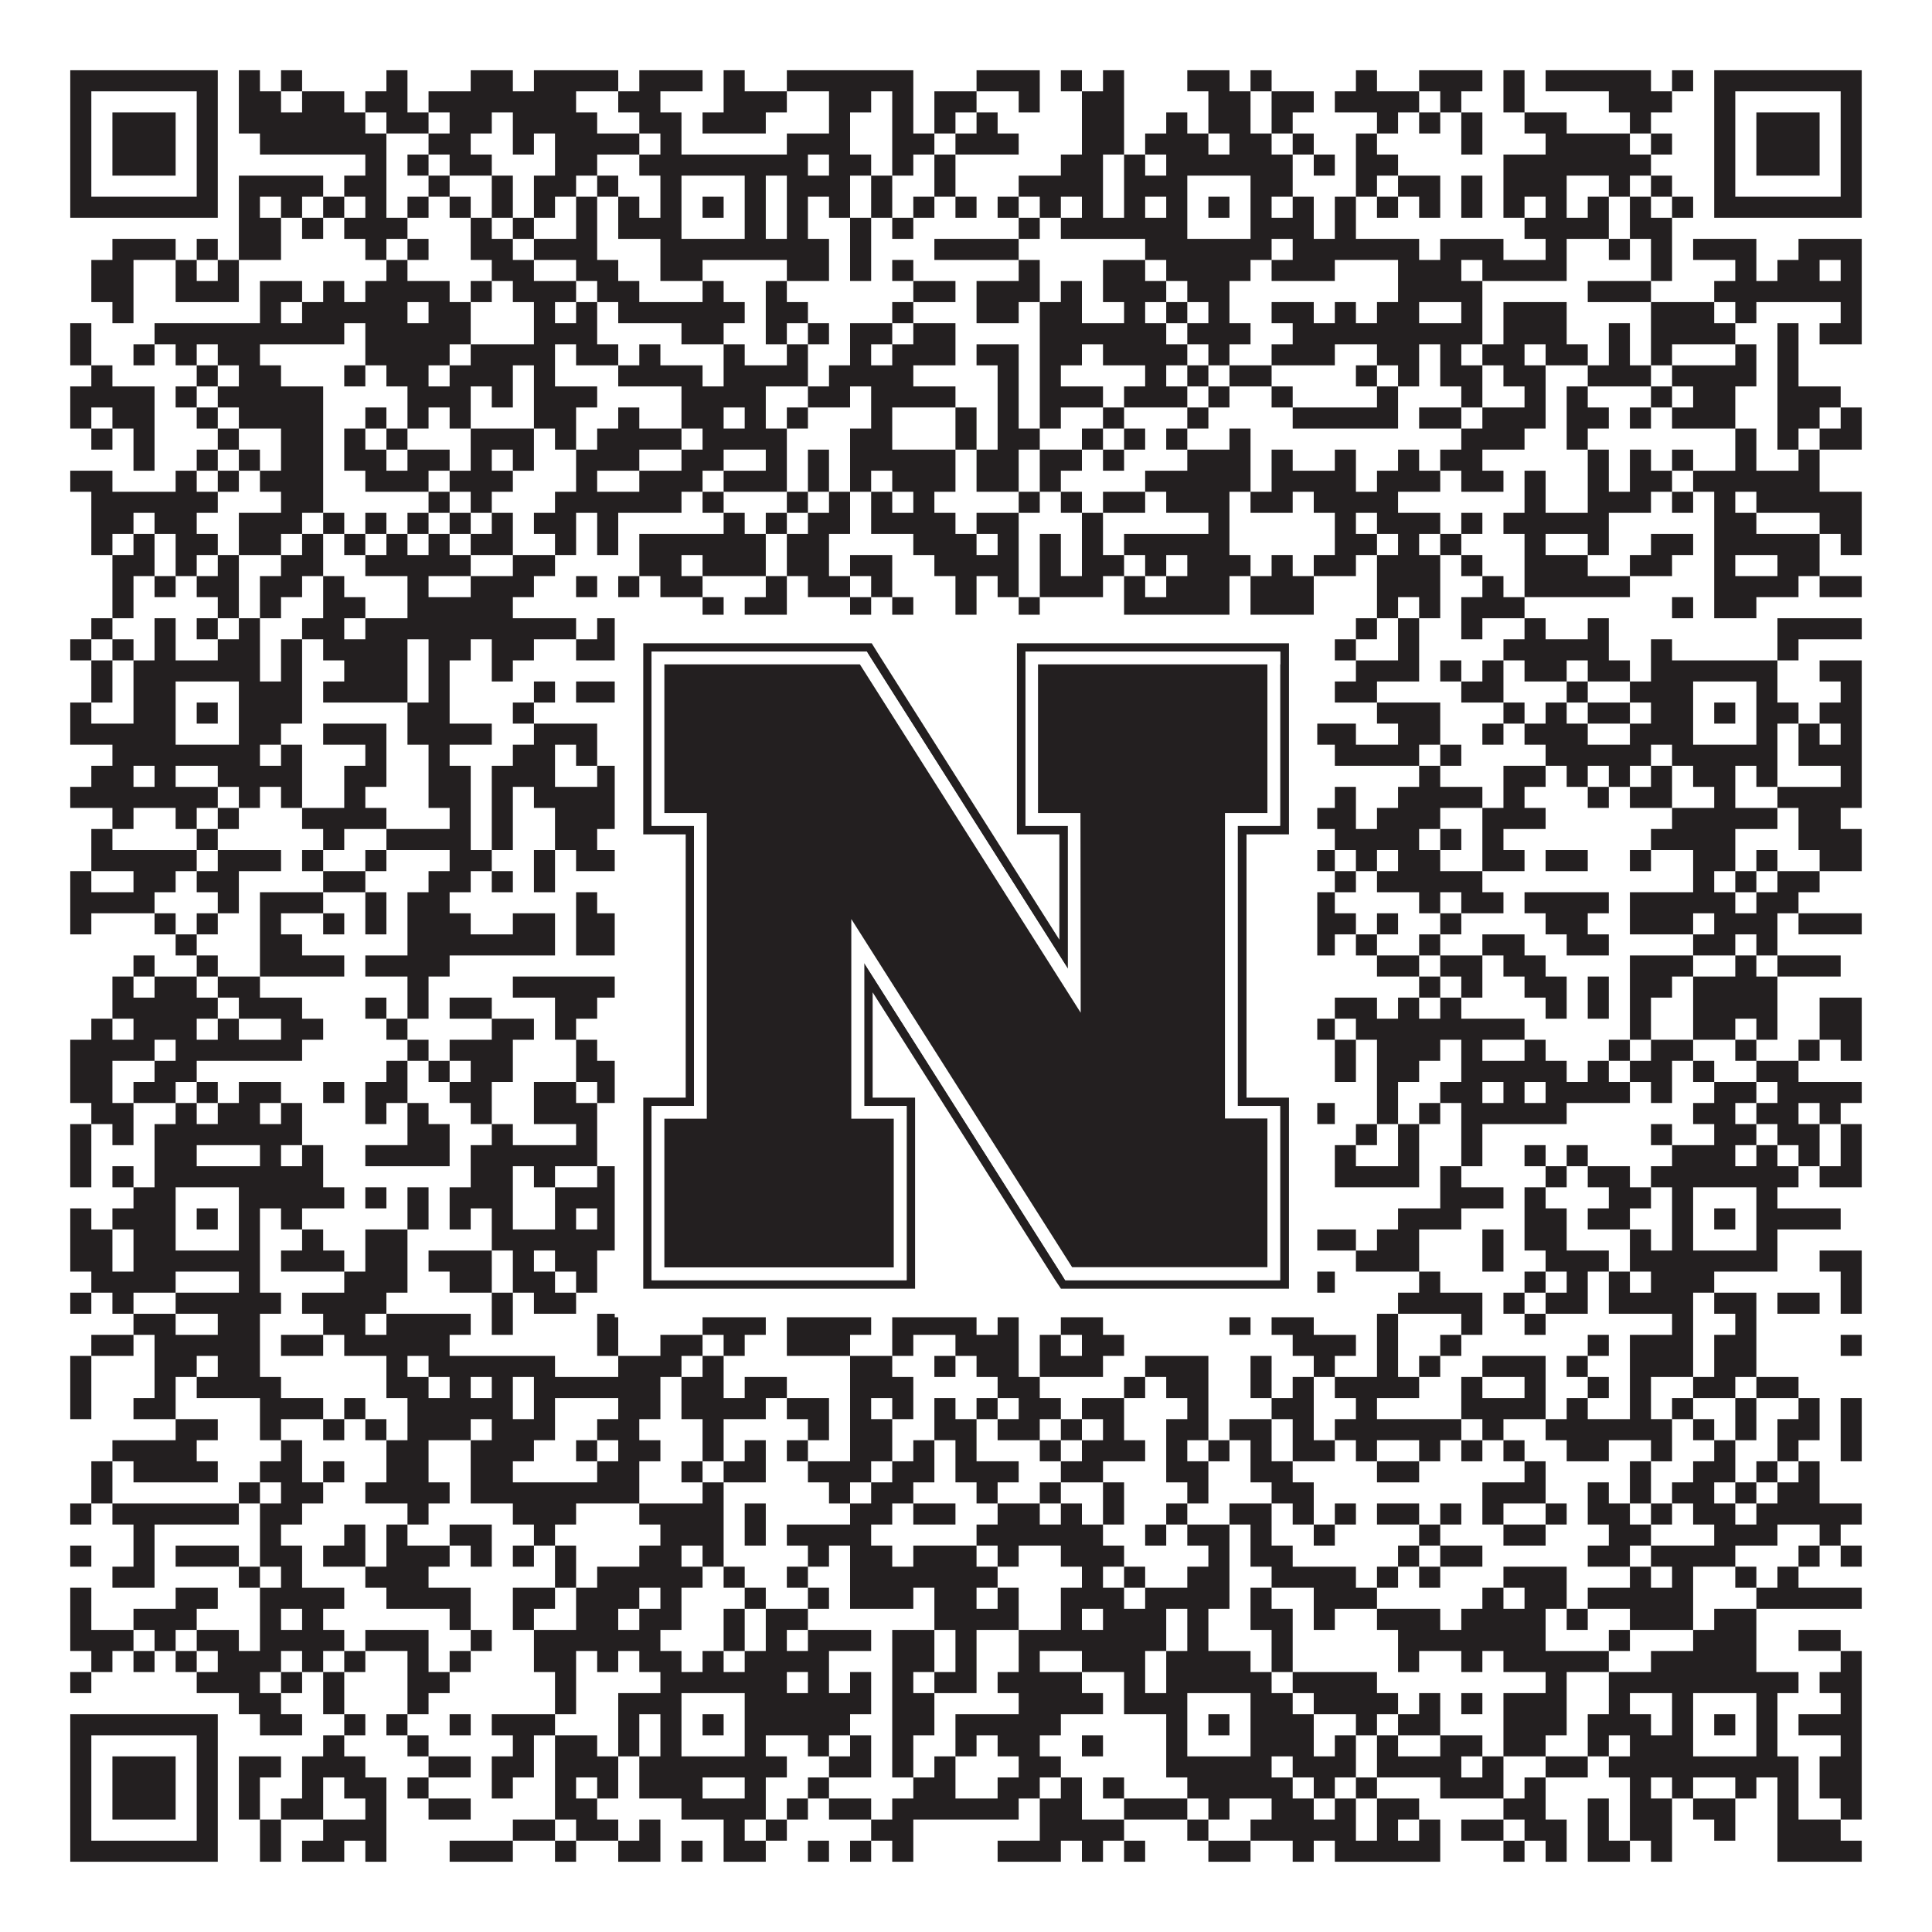
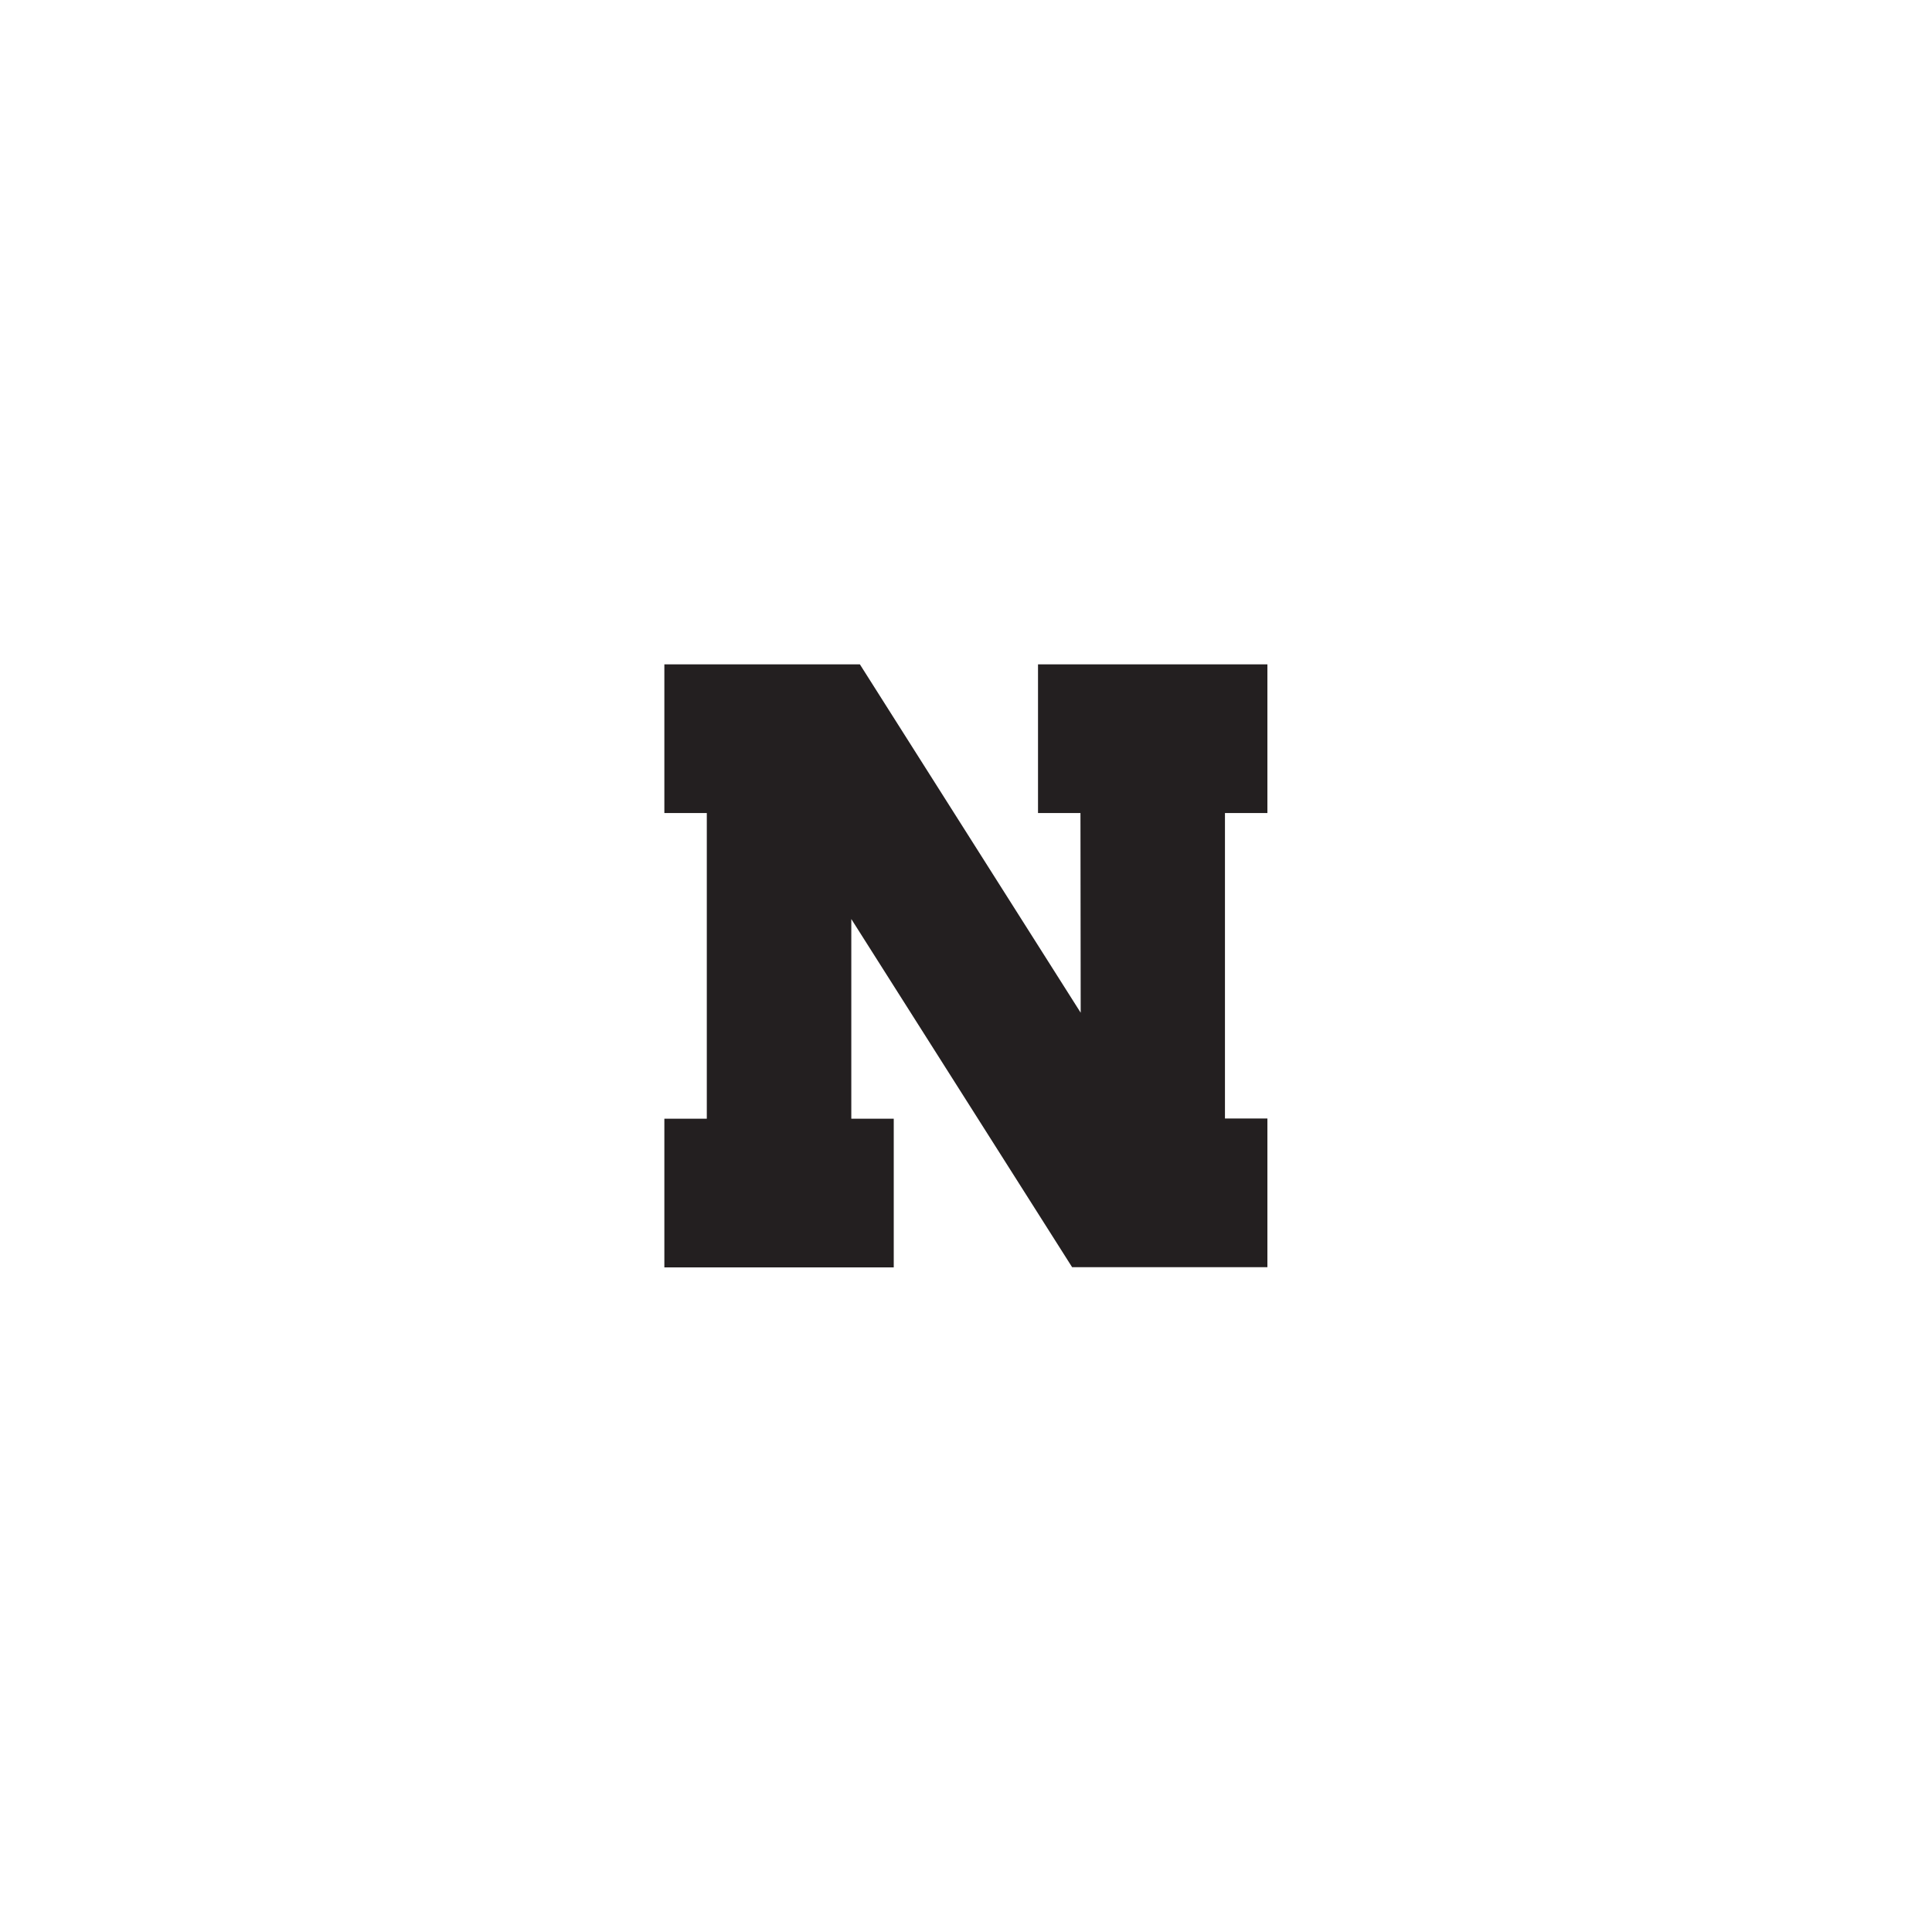
<svg xmlns="http://www.w3.org/2000/svg" version="1.1" width="1100px" height="1100px" viewBox="0 0 1100 1100">
-   <rect x="0" y="0" width="1100" height="1100" fill="#ffffff" fill-opacity="1" />
-   <path fill="#231f20" fill-opacity="1" d="M40,40L124,40L124,52L40,52ZM136,40L148,40L148,52L136,52ZM160,40L172,40L172,52L160,52ZM220,40L232,40L232,52L220,52ZM268,40L292,40L292,52L268,52ZM304,40L352,40L352,52L304,52ZM364,40L400,40L400,52L364,52ZM412,40L424,40L424,52L412,52ZM448,40L520,40L520,52L448,52ZM556,40L592,40L592,52L556,52ZM604,40L616,40L616,52L604,52ZM628,40L640,40L640,52L628,52ZM676,40L700,40L700,52L676,52ZM712,40L724,40L724,52L712,52ZM772,40L784,40L784,52L772,52ZM808,40L844,40L844,52L808,52ZM856,40L868,40L868,52L856,52ZM880,40L940,40L940,52L880,52ZM952,40L964,40L964,52L952,52ZM976,40L1060,40L1060,52L976,52ZM40,52L52,52L52,64L40,64ZM112,52L124,52L124,64L112,64ZM136,52L160,52L160,64L136,64ZM172,52L196,52L196,64L172,64ZM208,52L232,52L232,64L208,64ZM244,52L328,52L328,64L244,64ZM352,52L376,52L376,64L352,64ZM412,52L448,52L448,64L412,64ZM472,52L496,52L496,64L472,64ZM508,52L520,52L520,64L508,64ZM532,52L556,52L556,64L532,64ZM580,52L592,52L592,64L580,64ZM616,52L640,52L640,64L616,64ZM688,52L712,52L712,64L688,64ZM724,52L748,52L748,64L724,64ZM760,52L808,52L808,64L760,64ZM820,52L832,52L832,64L820,64ZM856,52L868,52L868,64L856,64ZM916,52L952,52L952,64L916,64ZM976,52L988,52L988,64L976,64ZM1048,52L1060,52L1060,64L1048,64ZM40,64L52,64L52,76L40,76ZM64,64L100,64L100,76L64,76ZM112,64L124,64L124,76L112,76ZM136,64L208,64L208,76L136,76ZM220,64L244,64L244,76L220,76ZM256,64L280,64L280,76L256,76ZM292,64L340,64L340,76L292,76ZM364,64L388,64L388,76L364,76ZM400,64L436,64L436,76L400,76ZM472,64L484,64L484,76L472,76ZM508,64L520,64L520,76L508,76ZM532,64L544,64L544,76L532,76ZM556,64L568,64L568,76L556,76ZM616,64L640,64L640,76L616,76ZM664,64L676,64L676,76L664,76ZM688,64L712,64L712,76L688,76ZM724,64L736,64L736,76L724,76ZM784,64L796,64L796,76L784,76ZM808,64L820,64L820,76L808,76ZM832,64L844,64L844,76L832,76ZM868,64L892,64L892,76L868,76ZM928,64L940,64L940,76L928,76ZM976,64L988,64L988,76L976,76ZM1000,64L1036,64L1036,76L1000,76ZM1048,64L1060,64L1060,76L1048,76ZM40,76L52,76L52,88L40,88ZM64,76L100,76L100,88L64,88ZM112,76L124,76L124,88L112,88ZM148,76L220,76L220,88L148,88ZM244,76L268,76L268,88L244,88ZM292,76L304,76L304,88L292,88ZM316,76L364,76L364,88L316,88ZM376,76L388,76L388,88L376,88ZM448,76L484,76L484,88L448,88ZM508,76L532,76L532,88L508,88ZM544,76L580,76L580,88L544,88ZM616,76L640,76L640,88L616,88ZM652,76L688,76L688,88L652,88ZM700,76L724,76L724,88L700,88ZM736,76L748,76L748,88L736,88ZM772,76L784,76L784,88L772,88ZM832,76L844,76L844,88L832,88ZM880,76L928,76L928,88L880,88ZM940,76L952,76L952,88L940,88ZM976,76L988,76L988,88L976,88ZM1000,76L1036,76L1036,88L1000,88ZM1048,76L1060,76L1060,88L1048,88ZM40,88L52,88L52,100L40,100ZM64,88L100,88L100,100L64,100ZM112,88L124,88L124,100L112,100ZM208,88L220,88L220,100L208,100ZM232,88L244,88L244,100L232,100ZM256,88L280,88L280,100L256,100ZM316,88L340,88L340,100L316,100ZM364,88L460,88L460,100L364,100ZM472,88L496,88L496,100L472,100ZM508,88L520,88L520,100L508,100ZM532,88L544,88L544,100L532,100ZM604,88L628,88L628,100L604,100ZM640,88L652,88L652,100L640,100ZM664,88L736,88L736,100L664,100ZM748,88L760,88L760,100L748,100ZM772,88L796,88L796,100L772,100ZM856,88L940,88L940,100L856,100ZM976,88L988,88L988,100L976,100ZM1000,88L1036,88L1036,100L1000,100ZM1048,88L1060,88L1060,100L1048,100ZM40,100L52,100L52,112L40,112ZM112,100L124,100L124,112L112,112ZM136,100L184,100L184,112L136,112ZM196,100L220,100L220,112L196,112ZM244,100L256,100L256,112L244,112ZM280,100L292,100L292,112L280,112ZM304,100L328,100L328,112L304,112ZM340,100L352,100L352,112L340,112ZM376,100L388,100L388,112L376,112ZM424,100L436,100L436,112L424,112ZM448,100L484,100L484,112L448,112ZM496,100L508,100L508,112L496,112ZM532,100L544,100L544,112L532,112ZM580,100L628,100L628,112L580,112ZM640,100L676,100L676,112L640,112ZM712,100L736,100L736,112L712,112ZM772,100L784,100L784,112L772,112ZM796,100L820,100L820,112L796,112ZM832,100L844,100L844,112L832,112ZM856,100L892,100L892,112L856,112ZM916,100L928,100L928,112L916,112ZM940,100L952,100L952,112L940,112ZM976,100L988,100L988,112L976,112ZM1048,100L1060,100L1060,112L1048,112ZM40,112L124,112L124,124L40,124ZM136,112L148,112L148,124L136,124ZM160,112L172,112L172,124L160,124ZM184,112L196,112L196,124L184,124ZM208,112L220,112L220,124L208,124ZM232,112L244,112L244,124L232,124ZM256,112L268,112L268,124L256,124ZM280,112L292,112L292,124L280,124ZM304,112L316,112L316,124L304,124ZM328,112L340,112L340,124L328,124ZM352,112L364,112L364,124L352,124ZM376,112L388,112L388,124L376,124ZM400,112L412,112L412,124L400,124ZM424,112L436,112L436,124L424,124ZM448,112L460,112L460,124L448,124ZM472,112L484,112L484,124L472,124ZM496,112L508,112L508,124L496,124ZM520,112L532,112L532,124L520,124ZM544,112L556,112L556,124L544,124ZM568,112L580,112L580,124L568,124ZM592,112L604,112L604,124L592,124ZM616,112L628,112L628,124L616,124ZM640,112L652,112L652,124L640,124ZM664,112L676,112L676,124L664,124ZM688,112L700,112L700,124L688,124ZM712,112L724,112L724,124L712,124ZM736,112L748,112L748,124L736,124ZM760,112L772,112L772,124L760,124ZM784,112L796,112L796,124L784,124ZM808,112L820,112L820,124L808,124ZM832,112L844,112L844,124L832,124ZM856,112L868,112L868,124L856,124ZM880,112L892,112L892,124L880,124ZM904,112L916,112L916,124L904,124ZM928,112L940,112L940,124L928,124ZM952,112L964,112L964,124L952,124ZM976,112L1060,112L1060,124L976,124ZM136,124L160,124L160,136L136,136ZM172,124L184,124L184,136L172,136ZM196,124L232,124L232,136L196,136ZM268,124L280,124L280,136L268,136ZM292,124L304,124L304,136L292,136ZM328,124L340,124L340,136L328,136ZM352,124L388,124L388,136L352,136ZM424,124L436,124L436,136L424,136ZM448,124L460,124L460,136L448,136ZM484,124L496,124L496,136L484,136ZM508,124L520,124L520,136L508,136ZM580,124L592,124L592,136L580,136ZM604,124L676,124L676,136L604,136ZM712,124L748,124L748,136L712,136ZM760,124L772,124L772,136L760,136ZM868,124L916,124L916,136L868,136ZM928,124L952,124L952,136L928,136ZM64,136L100,136L100,148L64,148ZM112,136L124,136L124,148L112,148ZM136,136L160,136L160,148L136,148ZM208,136L220,136L220,148L208,148ZM232,136L244,136L244,148L232,148ZM268,136L292,136L292,148L268,148ZM304,136L340,136L340,148L304,148ZM376,136L472,136L472,148L376,148ZM484,136L496,136L496,148L484,148ZM532,136L580,136L580,148L532,148ZM652,136L724,136L724,148L652,148ZM736,136L808,136L808,148L736,148ZM820,136L856,136L856,148L820,148ZM880,136L892,136L892,148L880,148ZM916,136L928,136L928,148L916,148ZM940,136L952,136L952,148L940,148ZM964,136L1000,136L1000,148L964,148ZM1024,136L1060,136L1060,148L1024,148ZM52,148L76,148L76,160L52,160ZM100,148L112,148L112,160L100,160ZM124,148L136,148L136,160L124,160ZM220,148L232,148L232,160L220,160ZM280,148L304,148L304,160L280,160ZM328,148L352,148L352,160L328,160ZM376,148L400,148L400,160L376,160ZM448,148L472,148L472,160L448,160ZM484,148L496,148L496,160L484,160ZM508,148L520,148L520,160L508,160ZM580,148L592,148L592,160L580,160ZM628,148L652,148L652,160L628,160ZM664,148L712,148L712,160L664,160ZM724,148L760,148L760,160L724,160ZM796,148L832,148L832,160L796,160ZM844,148L892,148L892,160L844,160ZM940,148L952,148L952,160L940,160ZM988,148L1000,148L1000,160L988,160ZM1012,148L1036,148L1036,160L1012,160ZM1048,148L1060,148L1060,160L1048,160ZM52,160L76,160L76,172L52,172ZM100,160L136,160L136,172L100,172ZM148,160L172,160L172,172L148,172ZM184,160L196,160L196,172L184,172ZM208,160L256,160L256,172L208,172ZM268,160L280,160L280,172L268,172ZM292,160L328,160L328,172L292,172ZM340,160L364,160L364,172L340,172ZM400,160L412,160L412,172L400,172ZM436,160L448,160L448,172L436,172ZM520,160L544,160L544,172L520,172ZM556,160L592,160L592,172L556,172ZM604,160L616,160L616,172L604,172ZM628,160L664,160L664,172L628,172ZM676,160L700,160L700,172L676,172ZM796,160L844,160L844,172L796,172ZM904,160L940,160L940,172L904,172ZM976,160L1060,160L1060,172L976,172ZM64,172L76,172L76,184L64,184ZM148,172L160,172L160,184L148,184ZM172,172L232,172L232,184L172,184ZM244,172L268,172L268,184L244,184ZM304,172L316,172L316,184L304,184ZM328,172L340,172L340,184L328,184ZM352,172L424,172L424,184L352,184ZM436,172L460,172L460,184L436,184ZM508,172L520,172L520,184L508,184ZM556,172L580,172L580,184L556,184ZM592,172L616,172L616,184L592,184ZM640,172L652,172L652,184L640,184ZM664,172L676,172L676,184L664,184ZM688,172L700,172L700,184L688,184ZM724,172L748,172L748,184L724,184ZM760,172L772,172L772,184L760,184ZM784,172L808,172L808,184L784,184ZM832,172L844,172L844,184L832,184ZM856,172L892,172L892,184L856,184ZM940,172L976,172L976,184L940,184ZM988,172L1000,172L1000,184L988,184ZM1048,172L1060,172L1060,184L1048,184ZM40,184L52,184L52,196L40,196ZM88,184L196,184L196,196L88,196ZM208,184L268,184L268,196L208,196ZM304,184L340,184L340,196L304,196ZM388,184L412,184L412,196L388,196ZM436,184L448,184L448,196L436,196ZM460,184L472,184L472,196L460,196ZM484,184L508,184L508,196L484,196ZM520,184L544,184L544,196L520,196ZM592,184L664,184L664,196L592,196ZM676,184L712,184L712,196L676,196ZM736,184L844,184L844,196L736,196ZM856,184L892,184L892,196L856,196ZM916,184L928,184L928,196L916,196ZM940,184L988,184L988,196L940,196ZM1012,184L1024,184L1024,196L1012,196ZM1036,184L1060,184L1060,196L1036,196ZM40,196L52,196L52,208L40,208ZM76,196L88,196L88,208L76,208ZM100,196L112,196L112,208L100,208ZM124,196L148,196L148,208L124,208ZM208,196L256,196L256,208L208,208ZM268,196L316,196L316,208L268,208ZM328,196L352,196L352,208L328,208ZM364,196L376,196L376,208L364,208ZM412,196L424,196L424,208L412,208ZM448,196L460,196L460,208L448,208ZM484,196L496,196L496,208L484,208ZM508,196L544,196L544,208L508,208ZM556,196L580,196L580,208L556,208ZM592,196L616,196L616,208L592,208ZM628,196L676,196L676,208L628,208ZM688,196L700,196L700,208L688,208ZM724,196L760,196L760,208L724,208ZM784,196L808,196L808,208L784,208ZM820,196L832,196L832,208L820,208ZM844,196L868,196L868,208L844,208ZM880,196L904,196L904,208L880,208ZM916,196L928,196L928,208L916,208ZM940,196L952,196L952,208L940,208ZM988,196L1000,196L1000,208L988,208ZM1012,196L1024,196L1024,208L1012,208ZM52,208L64,208L64,220L52,220ZM112,208L124,208L124,220L112,220ZM136,208L160,208L160,220L136,220ZM196,208L208,208L208,220L196,220ZM220,208L244,208L244,220L220,220ZM256,208L292,208L292,220L256,220ZM304,208L316,208L316,220L304,220ZM352,208L400,208L400,220L352,220ZM412,208L460,208L460,220L412,220ZM472,208L520,208L520,220L472,220ZM568,208L580,208L580,220L568,220ZM592,208L604,208L604,220L592,220ZM652,208L664,208L664,220L652,220ZM676,208L688,208L688,220L676,220ZM700,208L724,208L724,220L700,220ZM772,208L784,208L784,220L772,220ZM796,208L808,208L808,220L796,220ZM820,208L844,208L844,220L820,220ZM856,208L880,208L880,220L856,220ZM904,208L940,208L940,220L904,220ZM952,208L1000,208L1000,220L952,220ZM1012,208L1024,208L1024,220L1012,220ZM40,220L88,220L88,232L40,232ZM100,220L112,220L112,232L100,232ZM124,220L184,220L184,232L124,232ZM232,220L268,220L268,232L232,232ZM280,220L292,220L292,232L280,232ZM304,220L340,220L340,232L304,232ZM388,220L436,220L436,232L388,232ZM460,220L484,220L484,232L460,232ZM496,220L544,220L544,232L496,232ZM568,220L580,220L580,232L568,232ZM592,220L628,220L628,232L592,232ZM640,220L676,220L676,232L640,232ZM688,220L700,220L700,232L688,232ZM724,220L736,220L736,232L724,232ZM784,220L796,220L796,232L784,232ZM832,220L844,220L844,232L832,232ZM868,220L880,220L880,232L868,232ZM892,220L904,220L904,232L892,232ZM940,220L952,220L952,232L940,232ZM964,220L988,220L988,232L964,232ZM1012,220L1048,220L1048,232L1012,232ZM40,232L52,232L52,244L40,244ZM64,232L88,232L88,244L64,244ZM112,232L124,232L124,244L112,244ZM136,232L184,232L184,244L136,244ZM208,232L220,232L220,244L208,244ZM232,232L244,232L244,244L232,244ZM256,232L268,232L268,244L256,244ZM304,232L328,232L328,244L304,244ZM352,232L364,232L364,244L352,244ZM388,232L412,232L412,244L388,244ZM424,232L436,232L436,244L424,244ZM448,232L460,232L460,244L448,244ZM496,232L508,232L508,244L496,244ZM544,232L556,232L556,244L544,244ZM568,232L580,232L580,244L568,244ZM592,232L604,232L604,244L592,244ZM628,232L640,232L640,244L628,244ZM676,232L688,232L688,244L676,244ZM736,232L796,232L796,244L736,244ZM808,232L832,232L832,244L808,244ZM844,232L880,232L880,244L844,244ZM892,232L916,232L916,244L892,244ZM928,232L940,232L940,244L928,244ZM952,232L988,232L988,244L952,244ZM1012,232L1036,232L1036,244L1012,244ZM1048,232L1060,232L1060,244L1048,244ZM52,244L64,244L64,256L52,256ZM76,244L88,244L88,256L76,256ZM124,244L136,244L136,256L124,256ZM160,244L184,244L184,256L160,256ZM196,244L208,244L208,256L196,256ZM220,244L232,244L232,256L220,256ZM268,244L304,244L304,256L268,256ZM316,244L328,244L328,256L316,256ZM340,244L388,244L388,256L340,256ZM400,244L448,244L448,256L400,256ZM484,244L508,244L508,256L484,256ZM544,244L556,244L556,256L544,256ZM568,244L592,244L592,256L568,256ZM616,244L628,244L628,256L616,256ZM640,244L652,244L652,256L640,256ZM664,244L676,244L676,256L664,256ZM700,244L712,244L712,256L700,256ZM832,244L868,244L868,256L832,256ZM892,244L904,244L904,256L892,256ZM988,244L1000,244L1000,256L988,256ZM1012,244L1024,244L1024,256L1012,256ZM1036,244L1060,244L1060,256L1036,256ZM76,256L88,256L88,268L76,268ZM112,256L124,256L124,268L112,268ZM136,256L148,256L148,268L136,268ZM160,256L184,256L184,268L160,268ZM196,256L220,256L220,268L196,268ZM232,256L256,256L256,268L232,268ZM268,256L280,256L280,268L268,268ZM292,256L304,256L304,268L292,268ZM328,256L364,256L364,268L328,268ZM388,256L412,256L412,268L388,268ZM436,256L448,256L448,268L436,268ZM460,256L472,256L472,268L460,268ZM484,256L544,256L544,268L484,268ZM556,256L580,256L580,268L556,268ZM592,256L616,256L616,268L592,268ZM628,256L640,256L640,268L628,268ZM676,256L712,256L712,268L676,268ZM724,256L736,256L736,268L724,268ZM760,256L772,256L772,268L760,268ZM796,256L808,256L808,268L796,268ZM820,256L844,256L844,268L820,268ZM904,256L916,256L916,268L904,268ZM928,256L940,256L940,268L928,268ZM952,256L964,256L964,268L952,268ZM988,256L1000,256L1000,268L988,268ZM1024,256L1036,256L1036,268L1024,268ZM40,268L64,268L64,280L40,280ZM100,268L112,268L112,280L100,280ZM124,268L136,268L136,280L124,280ZM148,268L184,268L184,280L148,280ZM208,268L244,268L244,280L208,280ZM256,268L292,268L292,280L256,280ZM328,268L340,268L340,280L328,280ZM364,268L400,268L400,280L364,280ZM412,268L448,268L448,280L412,280ZM460,268L472,268L472,280L460,280ZM484,268L496,268L496,280L484,280ZM508,268L544,268L544,280L508,280ZM556,268L580,268L580,280L556,280ZM592,268L604,268L604,280L592,280ZM652,268L712,268L712,280L652,280ZM724,268L772,268L772,280L724,280ZM784,268L820,268L820,280L784,280ZM832,268L856,268L856,280L832,280ZM868,268L880,268L880,280L868,280ZM904,268L916,268L916,280L904,280ZM928,268L952,268L952,280L928,280ZM964,268L1036,268L1036,280L964,280ZM52,280L124,280L124,292L52,292ZM160,280L184,280L184,292L160,292ZM244,280L256,280L256,292L244,292ZM268,280L280,280L280,292L268,292ZM316,280L388,280L388,292L316,292ZM400,280L412,280L412,292L400,292ZM448,280L460,280L460,292L448,292ZM472,280L484,280L484,292L472,292ZM496,280L508,280L508,292L496,292ZM520,280L532,280L532,292L520,292ZM580,280L592,280L592,292L580,292ZM604,280L616,280L616,292L604,292ZM628,280L652,280L652,292L628,292ZM664,280L700,280L700,292L664,292ZM712,280L736,280L736,292L712,292ZM748,280L796,280L796,292L748,292ZM868,280L880,280L880,292L868,292ZM904,280L940,280L940,292L904,292ZM952,280L964,280L964,292L952,292ZM976,280L988,280L988,292L976,292ZM1000,280L1060,280L1060,292L1000,292ZM52,292L76,292L76,304L52,304ZM88,292L112,292L112,304L88,304ZM136,292L172,292L172,304L136,304ZM184,292L196,292L196,304L184,304ZM208,292L220,292L220,304L208,304ZM232,292L244,292L244,304L232,304ZM256,292L268,292L268,304L256,304ZM280,292L292,292L292,304L280,304ZM304,292L328,292L328,304L304,304ZM340,292L352,292L352,304L340,304ZM412,292L424,292L424,304L412,304ZM436,292L448,292L448,304L436,304ZM460,292L484,292L484,304L460,304ZM496,292L544,292L544,304L496,304ZM556,292L580,292L580,304L556,304ZM616,292L628,292L628,304L616,304ZM688,292L700,292L700,304L688,304ZM760,292L772,292L772,304L760,304ZM784,292L820,292L820,304L784,304ZM832,292L844,292L844,304L832,304ZM856,292L916,292L916,304L856,304ZM976,292L1000,292L1000,304L976,304ZM1036,292L1060,292L1060,304L1036,304ZM52,304L64,304L64,316L52,316ZM76,304L88,304L88,316L76,316ZM100,304L124,304L124,316L100,316ZM136,304L160,304L160,316L136,316ZM172,304L184,304L184,316L172,316ZM196,304L208,304L208,316L196,316ZM220,304L232,304L232,316L220,316ZM244,304L256,304L256,316L244,316ZM268,304L292,304L292,316L268,316ZM316,304L328,304L328,316L316,316ZM340,304L352,304L352,316L340,316ZM364,304L436,304L436,316L364,316ZM448,304L472,304L472,316L448,316ZM520,304L556,304L556,316L520,316ZM568,304L580,304L580,316L568,316ZM592,304L604,304L604,316L592,316ZM616,304L628,304L628,316L616,316ZM640,304L700,304L700,316L640,316ZM760,304L784,304L784,316L760,316ZM796,304L808,304L808,316L796,316ZM820,304L832,304L832,316L820,316ZM868,304L880,304L880,316L868,316ZM904,304L916,304L916,316L904,316ZM940,304L964,304L964,316L940,316ZM976,304L1036,304L1036,316L976,316ZM1048,304L1060,304L1060,316L1048,316ZM64,316L88,316L88,328L64,328ZM100,316L112,316L112,328L100,328ZM124,316L136,316L136,328L124,328ZM160,316L184,316L184,328L160,328ZM208,316L268,316L268,328L208,328ZM292,316L316,316L316,328L292,328ZM364,316L388,316L388,328L364,328ZM400,316L436,316L436,328L400,328ZM448,316L472,316L472,328L448,328ZM484,316L508,316L508,328L484,328ZM532,316L580,316L580,328L532,328ZM592,316L604,316L604,328L592,328ZM616,316L640,316L640,328L616,328ZM652,316L664,316L664,328L652,328ZM676,316L712,316L712,328L676,328ZM724,316L736,316L736,328L724,328ZM748,316L772,316L772,328L748,328ZM784,316L820,316L820,328L784,328ZM832,316L844,316L844,328L832,328ZM868,316L904,316L904,328L868,328ZM928,316L952,316L952,328L928,328ZM976,316L988,316L988,328L976,328ZM1012,316L1036,316L1036,328L1012,328ZM64,328L76,328L76,340L64,340ZM88,328L100,328L100,340L88,340ZM112,328L136,328L136,340L112,340ZM148,328L172,328L172,340L148,340ZM184,328L196,328L196,340L184,340ZM232,328L244,328L244,340L232,340ZM268,328L304,328L304,340L268,340ZM328,328L340,328L340,340L328,340ZM352,328L364,328L364,340L352,340ZM376,328L400,328L400,340L376,340ZM436,328L448,328L448,340L436,340ZM460,328L484,328L484,340L460,340ZM496,328L508,328L508,340L496,340ZM544,328L556,328L556,340L544,340ZM568,328L580,328L580,340L568,340ZM592,328L628,328L628,340L592,340ZM640,328L652,328L652,340L640,340ZM664,328L700,328L700,340L664,340ZM712,328L748,328L748,340L712,340ZM784,328L820,328L820,340L784,340ZM844,328L856,328L856,340L844,340ZM868,328L928,328L928,340L868,340ZM976,328L1024,328L1024,340L976,340ZM1036,328L1060,328L1060,340L1036,340ZM64,340L76,340L76,352L64,352ZM124,340L136,340L136,352L124,352ZM148,340L160,340L160,352L148,352ZM184,340L208,340L208,352L184,352ZM232,340L292,340L292,352L232,352ZM400,340L412,340L412,352L400,352ZM424,340L448,340L448,352L424,352ZM484,340L496,340L496,352L484,352ZM508,340L520,340L520,352L508,352ZM544,340L556,340L556,352L544,352ZM580,340L592,340L592,352L580,352ZM640,340L700,340L700,352L640,352ZM712,340L748,340L748,352L712,352ZM784,340L796,340L796,352L784,352ZM808,340L820,340L820,352L808,352ZM832,340L868,340L868,352L832,352ZM952,340L964,340L964,352L952,352ZM976,340L1000,340L1000,352L976,352ZM52,352L64,352L64,364L52,364ZM88,352L100,352L100,364L88,364ZM112,352L124,352L124,364L112,364ZM136,352L148,352L148,364L136,364ZM172,352L196,352L196,364L172,364ZM208,352L328,352L328,364L208,364ZM340,352L352,352L352,364L340,364ZM364,352L376,352L376,364L364,364ZM400,352L520,352L520,364L400,364ZM544,352L568,352L568,364L544,364ZM592,352L604,352L604,364L592,364ZM616,352L664,352L664,364L616,364ZM724,352L748,352L748,364L724,364ZM772,352L784,352L784,364L772,364ZM796,352L808,352L808,364L796,364ZM832,352L844,352L844,364L832,364ZM868,352L880,352L880,364L868,364ZM904,352L916,352L916,364L904,364ZM1012,352L1060,352L1060,364L1012,364ZM40,364L52,364L52,376L40,376ZM64,364L76,364L76,376L64,376ZM88,364L100,364L100,376L88,376ZM124,364L148,364L148,376L124,376ZM160,364L172,364L172,376L160,376ZM184,364L232,364L232,376L184,376ZM244,364L268,364L268,376L244,376ZM280,364L304,364L304,376L280,376ZM328,364L364,364L364,376L328,376ZM388,364L448,364L448,376L388,376ZM472,364L496,364L496,376L472,376ZM568,364L592,364L592,376L568,376ZM604,364L652,364L652,376L604,376ZM664,364L688,364L688,376L664,376ZM700,364L736,364L736,376L700,376ZM760,364L772,364L772,376L760,376ZM796,364L808,364L808,376L796,376ZM856,364L916,364L916,376L856,376ZM940,364L952,364L952,376L940,376ZM1012,364L1024,364L1024,376L1012,376ZM52,376L64,376L64,388L52,388ZM76,376L148,376L148,388L76,388ZM160,376L172,376L172,388L160,388ZM196,376L232,376L232,388L196,388ZM244,376L256,376L256,388L244,388ZM280,376L292,376L292,388L280,388ZM376,376L436,376L436,388L376,388ZM460,376L520,376L520,388L460,388ZM544,376L556,376L556,388L544,388ZM568,376L592,376L592,388L568,388ZM628,376L724,376L724,388L628,388ZM736,376L748,376L748,388L736,388ZM772,376L808,376L808,388L772,388ZM820,376L832,376L832,388L820,388ZM844,376L856,376L856,388L844,388ZM868,376L892,376L892,388L868,388ZM904,376L928,376L928,388L904,388ZM940,376L1012,376L1012,388L940,388ZM1036,376L1060,376L1060,388L1036,388ZM52,388L64,388L64,400L52,400ZM76,388L100,388L100,400L76,400ZM136,388L172,388L172,400L136,400ZM184,388L232,388L232,400L184,400ZM244,388L256,388L256,400L244,400ZM304,388L316,388L316,400L304,400ZM328,388L352,388L352,400L328,400ZM364,388L388,388L388,400L364,400ZM424,388L436,388L436,400L424,400ZM472,388L484,388L484,400L472,400ZM508,388L544,388L544,400L508,400ZM640,388L652,388L652,400L640,400ZM664,388L676,388L676,400L664,400ZM712,388L748,388L748,400L712,400ZM760,388L784,388L784,400L760,400ZM832,388L856,388L856,400L832,400ZM892,388L904,388L904,400L892,400ZM928,388L964,388L964,400L928,400ZM1000,388L1012,388L1012,400L1000,400ZM1048,388L1060,388L1060,400L1048,400ZM40,400L52,400L52,412L40,412ZM76,400L100,400L100,412L76,412ZM112,400L124,400L124,412L112,412ZM136,400L172,400L172,412L136,412ZM232,400L256,400L256,412L232,412ZM292,400L304,400L304,412L292,412ZM352,400L388,400L388,412L352,412ZM400,400L412,400L412,412L400,412ZM424,400L460,400L460,412L424,412ZM472,400L484,400L484,412L472,412ZM520,400L580,400L580,412L520,412ZM592,400L628,400L628,412L592,412ZM664,400L676,400L676,412L664,412ZM688,400L700,400L700,412L688,412ZM712,400L724,400L724,412L712,412ZM784,400L820,400L820,412L784,412ZM856,400L868,400L868,412L856,412ZM880,400L892,400L892,412L880,412ZM904,400L928,400L928,412L904,412ZM940,400L964,400L964,412L940,412ZM976,400L988,400L988,412L976,412ZM1000,400L1024,400L1024,412L1000,412ZM1036,400L1060,400L1060,412L1036,412ZM40,412L100,412L100,424L40,424ZM136,412L160,412L160,424L136,424ZM184,412L220,412L220,424L184,424ZM232,412L280,412L280,424L232,424ZM304,412L340,412L340,424L304,424ZM364,412L388,412L388,424L364,424ZM424,412L436,412L436,424L424,424ZM484,412L520,412L520,424L484,424ZM544,412L592,412L592,424L544,424ZM616,412L640,412L640,424L616,424ZM652,412L676,412L676,424L652,424ZM712,412L736,412L736,424L712,424ZM748,412L772,412L772,424L748,424ZM796,412L820,412L820,424L796,424ZM844,412L856,412L856,424L844,424ZM868,412L904,412L904,424L868,424ZM928,412L964,412L964,424L928,424ZM1000,412L1012,412L1012,424L1000,424ZM1024,412L1036,412L1036,424L1024,424ZM1048,412L1060,412L1060,424L1048,424ZM64,424L148,424L148,436L64,436ZM160,424L172,424L172,436L160,436ZM208,424L220,424L220,436L208,436ZM244,424L256,424L256,436L244,436ZM292,424L316,424L316,436L292,436ZM328,424L340,424L340,436L328,436ZM376,424L436,424L436,436L376,436ZM448,424L460,424L460,436L448,436ZM472,424L484,424L484,436L472,436ZM508,424L520,424L520,436L508,436ZM544,424L556,424L556,436L544,436ZM580,424L628,424L628,436L580,436ZM640,424L652,424L652,436L640,436ZM664,424L724,424L724,436L664,436ZM736,424L748,424L748,436L736,436ZM760,424L808,424L808,436L760,436ZM820,424L832,424L832,436L820,436ZM880,424L940,424L940,436L880,436ZM952,424L1012,424L1012,436L952,436ZM1024,424L1060,424L1060,436L1024,436ZM52,436L76,436L76,448L52,448ZM88,436L100,436L100,448L88,448ZM124,436L172,436L172,448L124,448ZM196,436L220,436L220,448L196,448ZM244,436L268,436L268,448L244,448ZM280,436L316,436L316,448L280,448ZM340,436L352,436L352,448L340,448ZM400,436L412,436L412,448L400,448ZM436,436L472,436L472,448L436,448ZM484,436L496,436L496,448L484,448ZM532,436L544,436L544,448L532,448ZM568,436L580,436L580,448L568,448ZM592,436L604,436L604,448L592,448ZM616,436L628,436L628,448L616,448ZM700,436L712,436L712,448L700,448ZM724,436L748,436L748,448L724,448ZM808,436L820,436L820,448L808,448ZM856,436L880,436L880,448L856,448ZM892,436L904,436L904,448L892,448ZM916,436L928,436L928,448L916,448ZM940,436L952,436L952,448L940,448ZM964,436L988,436L988,448L964,448ZM1000,436L1012,436L1012,448L1000,448ZM1048,436L1060,436L1060,448L1048,448ZM40,448L124,448L124,460L40,460ZM136,448L148,448L148,460L136,460ZM160,448L172,448L172,460L160,460ZM196,448L208,448L208,460L196,460ZM244,448L268,448L268,460L244,460ZM280,448L292,448L292,460L280,460ZM304,448L400,448L400,460L304,460ZM424,448L448,448L448,460L424,460ZM496,448L556,448L556,460L496,460ZM568,448L592,448L592,460L568,460ZM604,448L700,448L700,460L604,460ZM712,448L724,448L724,460L712,460ZM760,448L772,448L772,460L760,460ZM796,448L844,448L844,460L796,460ZM856,448L868,448L868,460L856,460ZM904,448L916,448L916,460L904,460ZM928,448L952,448L952,460L928,460ZM976,448L988,448L988,460L976,460ZM1012,448L1060,448L1060,460L1012,460ZM64,460L76,460L76,472L64,472ZM100,460L112,460L112,472L100,472ZM124,460L136,460L136,472L124,472ZM172,460L220,460L220,472L172,472ZM256,460L268,460L268,472L256,472ZM280,460L292,460L292,472L280,472ZM316,460L364,460L364,472L316,472ZM376,460L388,460L388,472L376,472ZM400,460L412,460L412,472L400,472ZM436,460L460,460L460,472L436,472ZM472,460L496,460L496,472L472,472ZM532,460L580,460L580,472L532,472ZM604,460L664,460L664,472L604,472ZM688,460L700,460L700,472L688,472ZM712,460L772,460L772,472L712,472ZM784,460L820,460L820,472L784,472ZM844,460L880,460L880,472L844,472ZM952,460L1012,460L1012,472L952,472ZM1024,460L1048,460L1048,472L1024,472ZM52,472L64,472L64,484L52,484ZM112,472L124,472L124,484L112,484ZM184,472L196,472L196,484L184,484ZM220,472L268,472L268,484L220,484ZM280,472L292,472L292,484L280,484ZM316,472L340,472L340,484L316,484ZM352,472L376,472L376,484L352,484ZM400,472L412,472L412,484L400,484ZM460,472L472,472L472,484L460,484ZM544,472L556,472L556,484L544,484ZM592,472L604,472L604,484L592,484ZM616,472L640,472L640,484L616,484ZM652,472L664,472L664,484L652,484ZM688,472L724,472L724,484L688,484ZM736,472L748,472L748,484L736,484ZM760,472L808,472L808,484L760,484ZM820,472L832,472L832,484L820,484ZM844,472L856,472L856,484L844,484ZM940,472L988,472L988,484L940,484ZM1024,472L1060,472L1060,484L1024,484ZM52,484L112,484L112,496L52,496ZM124,484L160,484L160,496L124,496ZM172,484L184,484L184,496L172,496ZM208,484L220,484L220,496L208,496ZM256,484L280,484L280,496L256,496ZM304,484L316,484L316,496L304,496ZM328,484L400,484L400,496L328,496ZM424,484L448,484L448,496L424,496ZM460,484L484,484L484,496L460,496ZM496,484L520,484L520,496L496,496ZM544,484L556,484L556,496L544,496ZM604,484L616,484L616,496L604,496ZM628,484L640,484L640,496L628,496ZM700,484L712,484L712,496L700,496ZM724,484L760,484L760,496L724,496ZM772,484L784,484L784,496L772,496ZM796,484L820,484L820,496L796,496ZM844,484L868,484L868,496L844,496ZM880,484L904,484L904,496L880,496ZM928,484L940,484L940,496L928,496ZM964,484L988,484L988,496L964,496ZM1000,484L1012,484L1012,496L1000,496ZM1036,484L1060,484L1060,496L1036,496ZM40,496L52,496L52,508L40,508ZM76,496L100,496L100,508L76,508ZM112,496L136,496L136,508L112,508ZM184,496L208,496L208,508L184,508ZM244,496L268,496L268,508L244,508ZM280,496L292,496L292,508L280,508ZM304,496L316,496L316,508L304,508ZM364,496L388,496L388,508L364,508ZM400,496L412,496L412,508L400,508ZM424,496L472,496L472,508L424,508ZM484,496L496,496L496,508L484,508ZM508,496L520,496L520,508L508,508ZM544,496L568,496L568,508L544,508ZM580,496L616,496L616,508L580,508ZM640,496L664,496L664,508L640,508ZM724,496L748,496L748,508L724,508ZM760,496L772,496L772,508L760,508ZM784,496L844,496L844,508L784,508ZM964,496L976,496L976,508L964,508ZM988,496L1000,496L1000,508L988,508ZM1012,496L1036,496L1036,508L1012,508ZM40,508L88,508L88,520L40,520ZM124,508L136,508L136,520L124,520ZM148,508L184,508L184,520L148,520ZM208,508L220,508L220,520L208,520ZM232,508L256,508L256,520L232,520ZM328,508L340,508L340,520L328,520ZM376,508L400,508L400,520L376,520ZM412,508L424,508L424,520L412,520ZM436,508L484,508L484,520L436,520ZM496,508L508,508L508,520L496,520ZM532,508L544,508L544,520L532,520ZM568,508L592,508L592,520L568,520ZM604,508L616,508L616,520L604,520ZM652,508L676,508L676,520L652,520ZM700,508L736,508L736,520L700,520ZM748,508L760,508L760,520L748,520ZM808,508L820,508L820,520L808,520ZM832,508L856,508L856,520L832,520ZM868,508L916,508L916,520L868,520ZM928,508L988,508L988,520L928,520ZM1000,508L1024,508L1024,520L1000,520ZM40,520L52,520L52,532L40,532ZM88,520L100,520L100,532L88,532ZM112,520L124,520L124,532L112,532ZM148,520L160,520L160,532L148,532ZM184,520L196,520L196,532L184,532ZM208,520L220,520L220,532L208,532ZM232,520L268,520L268,532L232,532ZM292,520L316,520L316,532L292,532ZM328,520L364,520L364,532L328,532ZM388,520L400,520L400,532L388,532ZM412,520L424,520L424,532L412,532ZM436,520L448,520L448,532L436,532ZM484,520L496,520L496,532L484,532ZM508,520L520,520L520,532L508,532ZM580,520L604,520L604,532L580,532ZM628,520L640,520L640,532L628,532ZM664,520L676,520L676,532L664,532ZM700,520L724,520L724,532L700,532ZM736,520L772,520L772,532L736,532ZM784,520L796,520L796,532L784,532ZM820,520L832,520L832,532L820,532ZM880,520L904,520L904,532L880,532ZM928,520L964,520L964,532L928,532ZM976,520L1012,520L1012,532L976,532ZM1024,520L1060,520L1060,532L1024,532ZM100,532L112,532L112,544L100,544ZM148,532L172,532L172,544L148,544ZM232,532L316,532L316,544L232,544ZM328,532L352,532L352,544L328,544ZM364,532L376,532L376,544L364,544ZM388,532L400,532L400,544L388,544ZM412,532L424,532L424,544L412,544ZM436,532L448,532L448,544L436,544ZM472,532L484,532L484,544L472,544ZM496,532L520,532L520,544L496,544ZM592,532L628,532L628,544L592,544ZM652,532L676,532L676,544L652,544ZM688,532L700,532L700,544L688,544ZM724,532L736,532L736,544L724,544ZM748,532L760,532L760,544L748,544ZM772,532L784,532L784,544L772,544ZM808,532L820,532L820,544L808,544ZM844,532L868,532L868,544L844,544ZM892,532L916,532L916,544L892,544ZM964,532L988,532L988,544L964,544ZM1000,532L1012,532L1012,544L1000,544ZM76,544L88,544L88,556L76,556ZM112,544L124,544L124,556L112,556ZM148,544L196,544L196,556L148,556ZM208,544L256,544L256,556L208,556ZM352,544L364,544L364,556L352,556ZM376,544L412,544L412,556L376,556ZM448,544L472,544L472,556L448,556ZM484,544L496,544L496,556L484,556ZM508,544L520,544L520,556L508,556ZM532,544L616,544L616,556L532,556ZM628,544L640,544L640,556L628,556ZM664,544L676,544L676,556L664,556ZM712,544L748,544L748,556L712,556ZM784,544L808,544L808,556L784,556ZM820,544L844,544L844,556L820,556ZM856,544L880,544L880,556L856,556ZM928,544L964,544L964,556L928,556ZM988,544L1000,544L1000,556L988,556ZM1012,544L1048,544L1048,556L1012,556ZM64,556L76,556L76,568L64,568ZM88,556L112,556L112,568L88,568ZM124,556L148,556L148,568L124,568ZM232,556L244,556L244,568L232,568ZM292,556L388,556L388,568L292,568ZM424,556L472,556L472,568L424,568ZM508,556L520,556L520,568L508,568ZM532,556L544,556L544,568L532,568ZM556,556L580,556L580,568L556,568ZM628,556L640,556L640,568L628,568ZM664,556L688,556L688,568L664,568ZM724,556L748,556L748,568L724,568ZM808,556L820,556L820,568L808,568ZM832,556L844,556L844,568L832,568ZM868,556L892,556L892,568L868,568ZM904,556L916,556L916,568L904,568ZM928,556L952,556L952,568L928,568ZM964,556L1012,556L1012,568L964,568ZM64,568L124,568L124,580L64,580ZM136,568L172,568L172,580L136,580ZM208,568L220,568L220,580L208,580ZM232,568L244,568L244,580L232,580ZM256,568L280,568L280,580L256,580ZM316,568L340,568L340,580L316,580ZM388,568L412,568L412,580L388,580ZM424,568L448,568L448,580L424,580ZM520,568L532,568L532,580L520,580ZM544,568L556,568L556,580L544,580ZM568,568L580,568L580,580L568,580ZM604,568L616,568L616,580L604,580ZM652,568L664,568L664,580L652,580ZM688,568L700,568L700,580L688,580ZM724,568L748,568L748,580L724,580ZM760,568L784,568L784,580L760,580ZM796,568L808,568L808,580L796,580ZM820,568L832,568L832,580L820,580ZM880,568L892,568L892,580L880,580ZM904,568L916,568L916,580L904,580ZM928,568L940,568L940,580L928,580ZM964,568L1012,568L1012,580L964,580ZM1036,568L1060,568L1060,580L1036,580ZM52,580L64,580L64,592L52,592ZM76,580L112,580L112,592L76,592ZM124,580L136,580L136,592L124,592ZM160,580L184,580L184,592L160,592ZM220,580L232,580L232,592L220,592ZM280,580L304,580L304,592L280,592ZM316,580L328,580L328,592L316,592ZM352,580L364,580L364,592L352,592ZM388,580L424,580L424,592L388,592ZM436,580L448,580L448,592L436,592ZM484,580L508,580L508,592L484,592ZM520,580L532,580L532,592L520,592ZM580,580L592,580L592,592L580,592ZM604,580L616,580L616,592L604,592ZM628,580L652,580L652,592L628,592ZM688,580L712,580L712,592L688,592ZM724,580L736,580L736,592L724,592ZM748,580L760,580L760,592L748,592ZM772,580L868,580L868,592L772,592ZM928,580L940,580L940,592L928,592ZM964,580L988,580L988,592L964,592ZM1000,580L1012,580L1012,592L1000,592ZM1036,580L1060,580L1060,592L1036,592ZM40,592L88,592L88,604L40,604ZM100,592L172,592L172,604L100,604ZM232,592L244,592L244,604L232,604ZM256,592L292,592L292,604L256,604ZM328,592L340,592L340,604L328,604ZM388,592L460,592L460,604L388,604ZM484,592L496,592L496,604L484,604ZM508,592L532,592L532,604L508,604ZM580,592L616,592L616,604L580,604ZM628,592L652,592L652,604L628,604ZM664,592L700,592L700,604L664,604ZM712,592L736,592L736,604L712,604ZM760,592L772,592L772,604L760,604ZM784,592L820,592L820,604L784,604ZM832,592L844,592L844,604L832,604ZM868,592L880,592L880,604L868,604ZM916,592L928,592L928,604L916,604ZM940,592L964,592L964,604L940,604ZM988,592L1000,592L1000,604L988,604ZM1024,592L1036,592L1036,604L1024,604ZM1048,592L1060,592L1060,604L1048,604ZM40,604L64,604L64,616L40,616ZM88,604L112,604L112,616L88,616ZM220,604L232,604L232,616L220,616ZM244,604L256,604L256,616L244,616ZM268,604L292,604L292,616L268,616ZM328,604L376,604L376,616L328,616ZM388,604L412,604L412,616L388,616ZM448,604L460,604L460,616L448,616ZM484,604L508,604L508,616L484,616ZM532,604L544,604L544,616L532,616ZM556,604L580,604L580,616L556,616ZM592,604L616,604L616,616L592,616ZM640,604L652,604L652,616L640,616ZM676,604L700,604L700,616L676,616ZM712,604L724,604L724,616L712,616ZM736,604L748,604L748,616L736,616ZM760,604L772,604L772,616L760,616ZM784,604L808,604L808,616L784,616ZM832,604L892,604L892,616L832,616ZM904,604L916,604L916,616L904,616ZM928,604L952,604L952,616L928,616ZM964,604L976,604L976,616L964,616ZM1000,604L1024,604L1024,616L1000,616ZM40,616L64,616L64,628L40,628ZM76,616L100,616L100,628L76,628ZM112,616L124,616L124,628L112,628ZM136,616L160,616L160,628L136,628ZM184,616L196,616L196,628L184,628ZM208,616L232,616L232,628L208,628ZM256,616L280,616L280,628L256,628ZM304,616L328,616L328,628L304,628ZM340,616L352,616L352,628L340,628ZM376,616L388,616L388,628L376,628ZM400,616L412,616L412,628L400,628ZM424,616L436,616L436,628L424,628ZM448,616L460,616L460,628L448,628ZM472,616L484,616L484,628L472,628ZM496,616L532,616L532,628L496,628ZM544,616L604,616L604,628L544,628ZM616,616L628,616L628,628L616,628ZM688,616L700,616L700,628L688,628ZM736,616L748,616L748,628L736,628ZM784,616L796,616L796,628L784,628ZM820,616L844,616L844,628L820,628ZM856,616L868,616L868,628L856,628ZM880,616L928,616L928,628L880,628ZM940,616L952,616L952,628L940,628ZM976,616L1000,616L1000,628L976,628ZM1012,616L1060,616L1060,628L1012,628ZM52,628L76,628L76,640L52,640ZM100,628L112,628L112,640L100,640ZM124,628L148,628L148,640L124,640ZM160,628L172,628L172,640L160,640ZM208,628L220,628L220,640L208,640ZM232,628L244,628L244,640L232,640ZM268,628L280,628L280,640L268,640ZM304,628L340,628L340,640L304,640ZM388,628L400,628L400,640L388,640ZM424,628L436,628L436,640L424,640ZM448,628L460,628L460,640L448,640ZM556,628L568,628L568,640L556,640ZM616,628L640,628L640,640L616,640ZM652,628L664,628L664,640L652,640ZM676,628L688,628L688,640L676,640ZM712,628L724,628L724,640L712,640ZM748,628L760,628L760,640L748,640ZM784,628L796,628L796,640L784,640ZM808,628L820,628L820,640L808,640ZM832,628L892,628L892,640L832,640ZM964,628L988,628L988,640L964,640ZM1000,628L1024,628L1024,640L1000,640ZM1036,628L1048,628L1048,640L1036,640ZM40,640L52,640L52,652L40,652ZM64,640L76,640L76,652L64,652ZM88,640L172,640L172,652L88,652ZM232,640L256,640L256,652L232,652ZM280,640L292,640L292,652L280,652ZM328,640L340,640L340,652L328,652ZM352,640L364,640L364,652L352,652ZM376,640L388,640L388,652L376,652ZM436,640L448,640L448,652L436,652ZM460,640L472,640L472,652L460,652ZM520,640L556,640L556,652L520,652ZM568,640L580,640L580,652L568,652ZM592,640L604,640L604,652L592,652ZM616,640L652,640L652,652L616,652ZM676,640L712,640L712,652L676,652ZM724,640L748,640L748,652L724,652ZM772,640L784,640L784,652L772,652ZM796,640L808,640L808,652L796,652ZM832,640L844,640L844,652L832,652ZM940,640L952,640L952,652L940,652ZM976,640L1000,640L1000,652L976,652ZM1012,640L1036,640L1036,652L1012,652ZM1048,640L1060,640L1060,652L1048,652ZM40,652L52,652L52,664L40,664ZM88,652L112,652L112,664L88,664ZM148,652L160,652L160,664L148,664ZM172,652L184,652L184,664L172,664ZM208,652L256,652L256,664L208,664ZM268,652L340,652L340,664L268,664ZM352,652L388,652L388,664L352,664ZM436,652L448,652L448,664L436,664ZM460,652L508,652L508,664L460,664ZM520,652L568,652L568,664L520,664ZM592,652L616,652L616,664L592,664ZM628,652L652,652L652,664L628,664ZM700,652L736,652L736,664L700,664ZM760,652L772,652L772,664L760,664ZM796,652L808,652L808,664L796,664ZM832,652L844,652L844,664L832,664ZM868,652L880,652L880,664L868,664ZM892,652L904,652L904,664L892,664ZM952,652L988,652L988,664L952,664ZM1000,652L1012,652L1012,664L1000,664ZM1024,652L1036,652L1036,664L1024,664ZM1048,652L1060,652L1060,664L1048,664ZM40,664L52,664L52,676L40,676ZM64,664L76,664L76,676L64,676ZM88,664L184,664L184,676L88,676ZM268,664L292,664L292,676L268,676ZM304,664L316,664L316,676L304,676ZM340,664L352,664L352,676L340,676ZM376,664L436,664L436,676L376,676ZM496,664L556,664L556,676L496,676ZM580,664L616,664L616,676L580,676ZM628,664L640,664L640,676L628,676ZM664,664L724,664L724,676L664,676ZM736,664L748,664L748,676L736,676ZM760,664L808,664L808,676L760,676ZM820,664L832,664L832,676L820,676ZM880,664L892,664L892,676L880,676ZM904,664L928,664L928,676L904,676ZM940,664L1024,664L1024,676L940,676ZM1036,664L1060,664L1060,676L1036,676ZM76,676L100,676L100,688L76,688ZM136,676L196,676L196,688L136,688ZM208,676L220,676L220,688L208,688ZM232,676L244,676L244,688L232,688ZM256,676L292,676L292,688L256,688ZM316,676L352,676L352,688L316,688ZM376,676L388,676L388,688L376,688ZM424,676L436,676L436,688L424,688ZM460,676L472,676L472,688L460,688ZM556,676L592,676L592,688L556,688ZM604,676L652,676L652,688L604,688ZM664,676L676,676L676,688L664,688ZM712,676L724,676L724,688L712,688ZM820,676L856,676L856,688L820,688ZM868,676L880,676L880,688L868,688ZM916,676L940,676L940,688L916,688ZM952,676L964,676L964,688L952,688ZM1000,676L1012,676L1012,688L1000,688ZM40,688L52,688L52,700L40,700ZM64,688L100,688L100,700L64,700ZM112,688L124,688L124,700L112,700ZM136,688L148,688L148,700L136,700ZM160,688L172,688L172,700L160,700ZM232,688L244,688L244,700L232,700ZM256,688L268,688L268,700L256,700ZM280,688L292,688L292,700L280,700ZM316,688L328,688L328,700L316,700ZM340,688L352,688L352,700L340,700ZM376,688L388,688L388,700L376,700ZM400,688L412,688L412,700L400,700ZM424,688L448,688L448,700L424,700ZM472,688L496,688L496,700L472,700ZM508,688L520,688L520,700L508,700ZM568,688L592,688L592,700L568,700ZM616,688L676,688L676,700L616,700ZM688,688L700,688L700,700L688,700ZM712,688L736,688L736,700L712,700ZM796,688L832,688L832,700L796,700ZM868,688L892,688L892,700L868,700ZM904,688L928,688L928,700L904,700ZM952,688L964,688L964,700L952,700ZM976,688L988,688L988,700L976,700ZM1000,688L1048,688L1048,700L1000,700ZM40,700L64,700L64,712L40,712ZM76,700L100,700L100,712L76,712ZM136,700L148,700L148,712L136,712ZM172,700L184,700L184,712L172,712ZM208,700L232,700L232,712L208,712ZM280,700L352,700L352,712L280,712ZM376,700L388,700L388,712L376,712ZM424,700L448,700L448,712L424,712ZM460,700L472,700L472,712L460,712ZM484,700L508,700L508,712L484,712ZM520,700L556,700L556,712L520,712ZM568,700L592,700L592,712L568,712ZM628,700L652,700L652,712L628,712ZM664,700L676,700L676,712L664,712ZM712,700L772,700L772,712L712,712ZM784,700L808,700L808,712L784,712ZM844,700L856,700L856,712L844,712ZM868,700L892,700L892,712L868,712ZM928,700L940,700L940,712L928,712ZM952,700L964,700L964,712L952,712ZM1000,700L1012,700L1012,712L1000,712ZM40,712L64,712L64,724L40,724ZM76,712L148,712L148,724L76,724ZM160,712L196,712L196,724L160,724ZM208,712L232,712L232,724L208,724ZM244,712L280,712L280,724L244,724ZM292,712L304,712L304,724L292,724ZM316,712L340,712L340,724L316,724ZM364,712L436,712L436,724L364,724ZM448,712L484,712L484,724L448,724ZM508,712L520,712L520,724L508,724ZM532,712L544,712L544,724L532,724ZM580,712L604,712L604,724L580,724ZM616,712L640,712L640,724L616,724ZM664,712L724,712L724,724L664,724ZM736,712L748,712L748,724L736,724ZM772,712L808,712L808,724L772,724ZM844,712L856,712L856,724L844,724ZM880,712L916,712L916,724L880,724ZM928,712L1012,712L1012,724L928,724ZM1036,712L1060,712L1060,724L1036,724ZM52,724L100,724L100,736L52,736ZM136,724L148,724L148,736L136,736ZM196,724L232,724L232,736L196,736ZM256,724L280,724L280,736L256,736ZM292,724L316,724L316,736L292,736ZM328,724L340,724L340,736L328,736ZM352,724L364,724L364,736L352,736ZM448,724L460,724L460,736L448,736ZM508,724L520,724L520,736L508,736ZM532,724L556,724L556,736L532,736ZM568,724L580,724L580,736L568,736ZM592,724L604,724L604,736L592,736ZM652,724L688,724L688,736L652,736ZM724,724L736,724L736,736L724,736ZM748,724L760,724L760,736L748,736ZM808,724L820,724L820,736L808,736ZM868,724L880,724L880,736L868,736ZM892,724L904,724L904,736L892,736ZM916,724L928,724L928,736L916,736ZM940,724L976,724L976,736L940,736ZM1048,724L1060,724L1060,736L1048,736ZM40,736L52,736L52,748L40,748ZM64,736L76,736L76,748L64,748ZM100,736L160,736L160,748L100,748ZM172,736L220,736L220,748L172,748ZM280,736L292,736L292,748L280,748ZM304,736L328,736L328,748L304,748ZM352,736L376,736L376,748L352,748ZM388,736L424,736L424,748L388,748ZM448,736L460,736L460,748L448,748ZM484,736L496,736L496,748L484,748ZM508,736L520,736L520,748L508,748ZM544,736L568,736L568,748L544,748ZM640,736L652,736L652,748L640,748ZM664,736L712,736L712,748L664,748ZM796,736L844,736L844,748L796,748ZM856,736L868,736L868,748L856,748ZM880,736L904,736L904,748L880,748ZM916,736L964,736L964,748L916,748ZM976,736L1000,736L1000,748L976,748ZM1012,736L1036,736L1036,748L1012,748ZM1048,736L1060,736L1060,748L1048,748ZM76,748L100,748L100,760L76,760ZM124,748L148,748L148,760L124,760ZM184,748L208,748L208,760L184,760ZM220,748L268,748L268,760L220,760ZM280,748L292,748L292,760L280,760ZM340,748L352,748L352,760L340,760ZM400,748L436,748L436,760L400,760ZM448,748L496,748L496,760L448,760ZM508,748L556,748L556,760L508,760ZM568,748L580,748L580,760L568,760ZM604,748L628,748L628,760L604,760ZM700,748L712,748L712,760L700,760ZM724,748L748,748L748,760L724,760ZM784,748L796,748L796,760L784,760ZM832,748L844,748L844,760L832,760ZM868,748L880,748L880,760L868,760ZM952,748L964,748L964,760L952,760ZM988,748L1000,748L1000,760L988,760ZM52,760L76,760L76,772L52,772ZM88,760L148,760L148,772L88,772ZM160,760L184,760L184,772L160,772ZM196,760L256,760L256,772L196,772ZM340,760L352,760L352,772L340,772ZM376,760L400,760L400,772L376,772ZM412,760L424,760L424,772L412,772ZM448,760L484,760L484,772L448,772ZM508,760L520,760L520,772L508,772ZM544,760L580,760L580,772L544,772ZM592,760L604,760L604,772L592,772ZM616,760L640,760L640,772L616,772ZM736,760L772,760L772,772L736,772ZM784,760L796,760L796,772L784,772ZM820,760L832,760L832,772L820,772ZM904,760L916,760L916,772L904,772ZM928,760L964,760L964,772L928,772ZM976,760L1000,760L1000,772L976,772ZM1048,760L1060,760L1060,772L1048,772ZM40,772L52,772L52,784L40,784ZM88,772L112,772L112,784L88,784ZM124,772L148,772L148,784L124,784ZM220,772L232,772L232,784L220,784ZM244,772L316,772L316,784L244,784ZM352,772L388,772L388,784L352,784ZM400,772L412,772L412,784L400,784ZM484,772L508,772L508,784L484,784ZM532,772L544,772L544,784L532,784ZM556,772L580,772L580,784L556,784ZM592,772L628,772L628,784L592,784ZM652,772L688,772L688,784L652,784ZM712,772L724,772L724,784L712,784ZM748,772L760,772L760,784L748,784ZM784,772L796,772L796,784L784,784ZM808,772L820,772L820,784L808,784ZM844,772L880,772L880,784L844,784ZM892,772L904,772L904,784L892,784ZM928,772L964,772L964,784L928,784ZM976,772L1000,772L1000,784L976,784ZM40,784L52,784L52,796L40,796ZM88,784L100,784L100,796L88,796ZM112,784L160,784L160,796L112,796ZM220,784L244,784L244,796L220,796ZM256,784L268,784L268,796L256,796ZM280,784L292,784L292,796L280,796ZM304,784L376,784L376,796L304,796ZM388,784L412,784L412,796L388,796ZM424,784L448,784L448,796L424,796ZM484,784L520,784L520,796L484,796ZM568,784L592,784L592,796L568,796ZM640,784L652,784L652,796L640,796ZM664,784L688,784L688,796L664,796ZM712,784L724,784L724,796L712,796ZM736,784L748,784L748,796L736,796ZM760,784L808,784L808,796L760,796ZM832,784L844,784L844,796L832,796ZM868,784L880,784L880,796L868,796ZM904,784L916,784L916,796L904,796ZM928,784L940,784L940,796L928,796ZM964,784L988,784L988,796L964,796ZM1000,784L1024,784L1024,796L1000,796ZM40,796L52,796L52,808L40,808ZM76,796L100,796L100,808L76,808ZM148,796L184,796L184,808L148,808ZM196,796L208,796L208,808L196,808ZM232,796L292,796L292,808L232,808ZM304,796L316,796L316,808L304,808ZM352,796L376,796L376,808L352,808ZM388,796L436,796L436,808L388,808ZM448,796L472,796L472,808L448,808ZM484,796L496,796L496,808L484,808ZM508,796L520,796L520,808L508,808ZM532,796L544,796L544,808L532,808ZM556,796L568,796L568,808L556,808ZM580,796L604,796L604,808L580,808ZM616,796L640,796L640,808L616,808ZM676,796L688,796L688,808L676,808ZM724,796L748,796L748,808L724,808ZM772,796L784,796L784,808L772,808ZM832,796L880,796L880,808L832,808ZM892,796L904,796L904,808L892,808ZM928,796L940,796L940,808L928,808ZM952,796L964,796L964,808L952,808ZM988,796L1000,796L1000,808L988,808ZM1024,796L1036,796L1036,808L1024,808ZM1048,796L1060,796L1060,808L1048,808ZM100,808L124,808L124,820L100,820ZM148,808L160,808L160,820L148,820ZM184,808L196,808L196,820L184,820ZM208,808L220,808L220,820L208,820ZM232,808L268,808L268,820L232,820ZM280,808L316,808L316,820L280,820ZM340,808L364,808L364,820L340,820ZM400,808L412,808L412,820L400,820ZM460,808L472,808L472,820L460,820ZM484,808L508,808L508,820L484,820ZM532,808L556,808L556,820L532,820ZM568,808L592,808L592,820L568,820ZM604,808L616,808L616,820L604,820ZM628,808L640,808L640,820L628,820ZM664,808L688,808L688,820L664,820ZM700,808L724,808L724,820L700,820ZM736,808L748,808L748,820L736,820ZM760,808L832,808L832,820L760,820ZM844,808L856,808L856,820L844,820ZM880,808L952,808L952,820L880,820ZM964,808L976,808L976,820L964,820ZM988,808L1000,808L1000,820L988,820ZM1012,808L1036,808L1036,820L1012,820ZM1048,808L1060,808L1060,820L1048,820ZM64,820L112,820L112,832L64,832ZM160,820L172,820L172,832L160,832ZM220,820L244,820L244,832L220,832ZM268,820L304,820L304,832L268,832ZM328,820L340,820L340,832L328,832ZM352,820L376,820L376,832L352,832ZM400,820L412,820L412,832L400,832ZM424,820L436,820L436,832L424,832ZM448,820L460,820L460,832L448,832ZM484,820L508,820L508,832L484,832ZM520,820L532,820L532,832L520,832ZM544,820L556,820L556,832L544,832ZM592,820L604,820L604,832L592,832ZM616,820L652,820L652,832L616,832ZM664,820L676,820L676,832L664,832ZM688,820L700,820L700,832L688,832ZM712,820L724,820L724,832L712,832ZM736,820L760,820L760,832L736,832ZM772,820L784,820L784,832L772,832ZM808,820L820,820L820,832L808,832ZM832,820L844,820L844,832L832,832ZM856,820L868,820L868,832L856,832ZM892,820L916,820L916,832L892,832ZM940,820L952,820L952,832L940,832ZM976,820L988,820L988,832L976,832ZM1012,820L1024,820L1024,832L1012,832ZM1048,820L1060,820L1060,832L1048,832ZM52,832L64,832L64,844L52,844ZM76,832L124,832L124,844L76,844ZM148,832L172,832L172,844L148,844ZM184,832L196,832L196,844L184,844ZM220,832L244,832L244,844L220,844ZM268,832L292,832L292,844L268,844ZM340,832L364,832L364,844L340,844ZM388,832L400,832L400,844L388,844ZM412,832L436,832L436,844L412,844ZM460,832L496,832L496,844L460,844ZM508,832L532,832L532,844L508,844ZM544,832L580,832L580,844L544,844ZM604,832L628,832L628,844L604,844ZM664,832L688,832L688,844L664,844ZM712,832L736,832L736,844L712,844ZM784,832L808,832L808,844L784,844ZM868,832L880,832L880,844L868,844ZM928,832L940,832L940,844L928,844ZM964,832L988,832L988,844L964,844ZM1000,832L1012,832L1012,844L1000,844ZM1024,832L1036,832L1036,844L1024,844ZM52,844L64,844L64,856L52,856ZM136,844L148,844L148,856L136,856ZM160,844L184,844L184,856L160,856ZM208,844L256,844L256,856L208,856ZM268,844L364,844L364,856L268,856ZM400,844L412,844L412,856L400,856ZM472,844L484,844L484,856L472,856ZM496,844L520,844L520,856L496,856ZM556,844L568,844L568,856L556,856ZM592,844L604,844L604,856L592,856ZM628,844L640,844L640,856L628,856ZM676,844L688,844L688,856L676,856ZM724,844L748,844L748,856L724,856ZM844,844L880,844L880,856L844,856ZM904,844L916,844L916,856L904,856ZM928,844L940,844L940,856L928,856ZM952,844L976,844L976,856L952,856ZM988,844L1000,844L1000,856L988,856ZM1012,844L1036,844L1036,856L1012,856ZM40,856L52,856L52,868L40,868ZM64,856L136,856L136,868L64,868ZM148,856L172,856L172,868L148,868ZM232,856L244,856L244,868L232,868ZM292,856L328,856L328,868L292,868ZM364,856L412,856L412,868L364,868ZM424,856L436,856L436,868L424,868ZM484,856L508,856L508,868L484,868ZM520,856L544,856L544,868L520,868ZM568,856L592,856L592,868L568,868ZM604,856L616,856L616,868L604,868ZM628,856L640,856L640,868L628,868ZM664,856L676,856L676,868L664,868ZM700,856L724,856L724,868L700,868ZM736,856L748,856L748,868L736,868ZM760,856L772,856L772,868L760,868ZM784,856L808,856L808,868L784,868ZM820,856L832,856L832,868L820,868ZM844,856L856,856L856,868L844,868ZM880,856L892,856L892,868L880,868ZM904,856L928,856L928,868L904,868ZM940,856L952,856L952,868L940,868ZM964,856L988,856L988,868L964,868ZM1000,856L1060,856L1060,868L1000,868ZM76,868L88,868L88,880L76,880ZM148,868L160,868L160,880L148,880ZM196,868L208,868L208,880L196,880ZM220,868L232,868L232,880L220,880ZM256,868L280,868L280,880L256,880ZM304,868L316,868L316,880L304,880ZM376,868L412,868L412,880L376,880ZM424,868L436,868L436,880L424,880ZM448,868L496,868L496,880L448,880ZM556,868L628,868L628,880L556,880ZM652,868L664,868L664,880L652,880ZM676,868L700,868L700,880L676,880ZM712,868L724,868L724,880L712,880ZM748,868L760,868L760,880L748,880ZM808,868L820,868L820,880L808,880ZM856,868L880,868L880,880L856,880ZM916,868L940,868L940,880L916,880ZM976,868L1012,868L1012,880L976,880ZM1036,868L1048,868L1048,880L1036,880ZM40,880L52,880L52,892L40,892ZM76,880L88,880L88,892L76,892ZM100,880L136,880L136,892L100,892ZM148,880L172,880L172,892L148,892ZM184,880L208,880L208,892L184,892ZM220,880L256,880L256,892L220,892ZM268,880L280,880L280,892L268,892ZM292,880L304,880L304,892L292,892ZM316,880L328,880L328,892L316,892ZM364,880L388,880L388,892L364,892ZM400,880L412,880L412,892L400,892ZM460,880L472,880L472,892L460,892ZM484,880L508,880L508,892L484,892ZM520,880L556,880L556,892L520,892ZM568,880L580,880L580,892L568,892ZM604,880L640,880L640,892L604,892ZM688,880L700,880L700,892L688,892ZM712,880L736,880L736,892L712,892ZM796,880L808,880L808,892L796,892ZM820,880L844,880L844,892L820,892ZM904,880L928,880L928,892L904,892ZM940,880L988,880L988,892L940,892ZM1024,880L1036,880L1036,892L1024,892ZM1048,880L1060,880L1060,892L1048,892ZM64,892L88,892L88,904L64,904ZM136,892L148,892L148,904L136,904ZM160,892L172,892L172,904L160,904ZM208,892L244,892L244,904L208,904ZM316,892L328,892L328,904L316,904ZM340,892L400,892L400,904L340,904ZM412,892L424,892L424,904L412,904ZM448,892L460,892L460,904L448,904ZM484,892L568,892L568,904L484,904ZM616,892L628,892L628,904L616,904ZM640,892L652,892L652,904L640,904ZM676,892L700,892L700,904L676,904ZM724,892L772,892L772,904L724,904ZM784,892L796,892L796,904L784,904ZM808,892L820,892L820,904L808,904ZM856,892L892,892L892,904L856,904ZM928,892L940,892L940,904L928,904ZM952,892L964,892L964,904L952,904ZM988,892L1000,892L1000,904L988,904ZM1012,892L1024,892L1024,904L1012,904ZM40,904L52,904L52,916L40,916ZM100,904L124,904L124,916L100,916ZM148,904L196,904L196,916L148,916ZM220,904L268,904L268,916L220,916ZM292,904L316,904L316,916L292,916ZM328,904L364,904L364,916L328,916ZM376,904L388,904L388,916L376,916ZM424,904L436,904L436,916L424,916ZM460,904L472,904L472,916L460,916ZM484,904L520,904L520,916L484,916ZM532,904L556,904L556,916L532,916ZM568,904L580,904L580,916L568,916ZM604,904L640,904L640,916L604,916ZM652,904L700,904L700,916L652,916ZM712,904L724,904L724,916L712,916ZM748,904L784,904L784,916L748,916ZM844,904L856,904L856,916L844,916ZM868,904L892,904L892,916L868,916ZM904,904L964,904L964,916L904,916ZM1000,904L1060,904L1060,916L1000,916ZM40,916L52,916L52,928L40,928ZM76,916L112,916L112,928L76,928ZM148,916L160,916L160,928L148,928ZM172,916L184,916L184,928L172,928ZM256,916L268,916L268,928L256,928ZM292,916L304,916L304,928L292,928ZM328,916L352,916L352,928L328,928ZM364,916L388,916L388,928L364,928ZM412,916L424,916L424,928L412,928ZM436,916L460,916L460,928L436,928ZM532,916L580,916L580,928L532,928ZM604,916L616,916L616,928L604,928ZM628,916L664,916L664,928L628,928ZM676,916L688,916L688,928L676,928ZM712,916L736,916L736,928L712,928ZM748,916L760,916L760,928L748,928ZM784,916L820,916L820,928L784,928ZM832,916L880,916L880,928L832,928ZM892,916L904,916L904,928L892,928ZM928,916L964,916L964,928L928,928ZM976,916L1000,916L1000,928L976,928ZM40,928L76,928L76,940L40,940ZM88,928L100,928L100,940L88,940ZM112,928L136,928L136,940L112,940ZM148,928L196,928L196,940L148,940ZM208,928L244,928L244,940L208,940ZM268,928L280,928L280,940L268,940ZM304,928L376,928L376,940L304,940ZM412,928L424,928L424,940L412,940ZM436,928L448,928L448,940L436,940ZM460,928L496,928L496,940L460,940ZM508,928L532,928L532,940L508,940ZM544,928L556,928L556,940L544,940ZM580,928L664,928L664,940L580,940ZM676,928L688,928L688,940L676,940ZM724,928L736,928L736,940L724,940ZM796,928L880,928L880,940L796,940ZM916,928L928,928L928,940L916,940ZM964,928L1000,928L1000,940L964,940ZM1024,928L1048,928L1048,940L1024,940ZM52,940L64,940L64,952L52,952ZM76,940L88,940L88,952L76,952ZM100,940L112,940L112,952L100,952ZM124,940L160,940L160,952L124,952ZM172,940L184,940L184,952L172,952ZM196,940L208,940L208,952L196,952ZM232,940L244,940L244,952L232,952ZM256,940L268,940L268,952L256,952ZM304,940L328,940L328,952L304,952ZM340,940L352,940L352,952L340,952ZM364,940L388,940L388,952L364,952ZM400,940L412,940L412,952L400,952ZM424,940L472,940L472,952L424,952ZM508,940L532,940L532,952L508,952ZM544,940L556,940L556,952L544,952ZM580,940L592,940L592,952L580,952ZM616,940L652,940L652,952L616,952ZM664,940L712,940L712,952L664,952ZM724,940L736,940L736,952L724,952ZM796,940L808,940L808,952L796,952ZM832,940L844,940L844,952L832,952ZM856,940L916,940L916,952L856,952ZM940,940L1000,940L1000,952L940,952ZM1048,940L1060,940L1060,952L1048,952ZM40,952L52,952L52,964L40,964ZM112,952L148,952L148,964L112,964ZM160,952L172,952L172,964L160,964ZM184,952L196,952L196,964L184,964ZM232,952L256,952L256,964L232,964ZM316,952L328,952L328,964L316,964ZM376,952L448,952L448,964L376,964ZM460,952L472,952L472,964L460,964ZM484,952L496,952L496,964L484,964ZM508,952L520,952L520,964L508,964ZM532,952L556,952L556,964L532,964ZM568,952L616,952L616,964L568,964ZM640,952L652,952L652,964L640,964ZM664,952L724,952L724,964L664,964ZM736,952L784,952L784,964L736,964ZM880,952L892,952L892,964L880,964ZM916,952L1024,952L1024,964L916,964ZM1036,952L1060,952L1060,964L1036,964ZM136,964L160,964L160,976L136,976ZM184,964L196,964L196,976L184,976ZM232,964L244,964L244,976L232,976ZM316,964L328,964L328,976L316,976ZM352,964L388,964L388,976L352,976ZM424,964L496,964L496,976L424,976ZM508,964L532,964L532,976L508,976ZM580,964L628,964L628,976L580,976ZM640,964L676,964L676,976L640,976ZM712,964L736,964L736,976L712,976ZM748,964L796,964L796,976L748,976ZM808,964L820,964L820,976L808,976ZM832,964L844,964L844,976L832,976ZM856,964L892,964L892,976L856,976ZM916,964L928,964L928,976L916,976ZM952,964L964,964L964,976L952,976ZM1000,964L1012,964L1012,976L1000,976ZM1048,964L1060,964L1060,976L1048,976ZM40,976L124,976L124,988L40,988ZM148,976L172,976L172,988L148,988ZM196,976L208,976L208,988L196,988ZM220,976L232,976L232,988L220,988ZM256,976L268,976L268,988L256,988ZM280,976L316,976L316,988L280,988ZM352,976L364,976L364,988L352,988ZM376,976L388,976L388,988L376,988ZM400,976L412,976L412,988L400,988ZM424,976L484,976L484,988L424,988ZM508,976L532,976L532,988L508,988ZM544,976L604,976L604,988L544,988ZM664,976L676,976L676,988L664,988ZM688,976L700,976L700,988L688,988ZM712,976L748,976L748,988L712,988ZM772,976L784,976L784,988L772,988ZM796,976L820,976L820,988L796,988ZM856,976L892,976L892,988L856,988ZM904,976L940,976L940,988L904,988ZM952,976L964,976L964,988L952,988ZM976,976L988,976L988,988L976,988ZM1000,976L1012,976L1012,988L1000,988ZM1024,976L1060,976L1060,988L1024,988ZM40,988L52,988L52,1000L40,1000ZM112,988L124,988L124,1000L112,1000ZM184,988L196,988L196,1000L184,1000ZM232,988L244,988L244,1000L232,1000ZM292,988L304,988L304,1000L292,1000ZM316,988L340,988L340,1000L316,1000ZM352,988L364,988L364,1000L352,1000ZM376,988L388,988L388,1000L376,1000ZM424,988L436,988L436,1000L424,1000ZM460,988L472,988L472,1000L460,1000ZM484,988L496,988L496,1000L484,1000ZM508,988L520,988L520,1000L508,1000ZM544,988L556,988L556,1000L544,1000ZM568,988L592,988L592,1000L568,1000ZM616,988L628,988L628,1000L616,1000ZM664,988L676,988L676,1000L664,1000ZM712,988L748,988L748,1000L712,1000ZM760,988L772,988L772,1000L760,1000ZM784,988L796,988L796,1000L784,1000ZM820,988L844,988L844,1000L820,1000ZM856,988L880,988L880,1000L856,1000ZM904,988L916,988L916,1000L904,1000ZM928,988L964,988L964,1000L928,1000ZM1000,988L1012,988L1012,1000L1000,1000ZM1048,988L1060,988L1060,1000L1048,1000ZM40,1000L52,1000L52,1012L40,1012ZM64,1000L100,1000L100,1012L64,1012ZM112,1000L124,1000L124,1012L112,1012ZM136,1000L160,1000L160,1012L136,1012ZM172,1000L208,1000L208,1012L172,1012ZM244,1000L268,1000L268,1012L244,1012ZM280,1000L304,1000L304,1012L280,1012ZM316,1000L352,1000L352,1012L316,1012ZM364,1000L448,1000L448,1012L364,1012ZM472,1000L496,1000L496,1012L472,1012ZM508,1000L520,1000L520,1012L508,1012ZM532,1000L544,1000L544,1012L532,1012ZM580,1000L604,1000L604,1012L580,1012ZM664,1000L724,1000L724,1012L664,1012ZM736,1000L772,1000L772,1012L736,1012ZM784,1000L832,1000L832,1012L784,1012ZM844,1000L856,1000L856,1012L844,1012ZM880,1000L904,1000L904,1012L880,1012ZM916,1000L1024,1000L1024,1012L916,1012ZM1036,1000L1060,1000L1060,1012L1036,1012ZM40,1012L52,1012L52,1024L40,1024ZM64,1012L100,1012L100,1024L64,1024ZM112,1012L124,1012L124,1024L112,1024ZM136,1012L148,1012L148,1024L136,1024ZM172,1012L184,1012L184,1024L172,1024ZM196,1012L220,1012L220,1024L196,1024ZM232,1012L244,1012L244,1024L232,1024ZM280,1012L292,1012L292,1024L280,1024ZM316,1012L328,1012L328,1024L316,1024ZM340,1012L352,1012L352,1024L340,1024ZM364,1012L400,1012L400,1024L364,1024ZM424,1012L436,1012L436,1024L424,1024ZM460,1012L472,1012L472,1024L460,1024ZM520,1012L544,1012L544,1024L520,1024ZM568,1012L592,1012L592,1024L568,1024ZM604,1012L616,1012L616,1024L604,1024ZM628,1012L640,1012L640,1024L628,1024ZM676,1012L736,1012L736,1024L676,1024ZM748,1012L760,1012L760,1024L748,1024ZM772,1012L784,1012L784,1024L772,1024ZM820,1012L856,1012L856,1024L820,1024ZM868,1012L880,1012L880,1024L868,1024ZM928,1012L940,1012L940,1024L928,1024ZM952,1012L964,1012L964,1024L952,1024ZM988,1012L1000,1012L1000,1024L988,1024ZM1012,1012L1024,1012L1024,1024L1012,1024ZM1036,1012L1060,1012L1060,1024L1036,1024ZM40,1024L52,1024L52,1036L40,1036ZM64,1024L100,1024L100,1036L64,1036ZM112,1024L124,1024L124,1036L112,1036ZM136,1024L148,1024L148,1036L136,1036ZM160,1024L184,1024L184,1036L160,1036ZM208,1024L220,1024L220,1036L208,1036ZM244,1024L268,1024L268,1036L244,1036ZM316,1024L340,1024L340,1036L316,1036ZM388,1024L436,1024L436,1036L388,1036ZM448,1024L460,1024L460,1036L448,1036ZM472,1024L496,1024L496,1036L472,1036ZM508,1024L580,1024L580,1036L508,1036ZM592,1024L616,1024L616,1036L592,1036ZM640,1024L676,1024L676,1036L640,1036ZM688,1024L700,1024L700,1036L688,1036ZM724,1024L748,1024L748,1036L724,1036ZM760,1024L772,1024L772,1036L760,1036ZM784,1024L808,1024L808,1036L784,1036ZM856,1024L880,1024L880,1036L856,1036ZM904,1024L916,1024L916,1036L904,1036ZM928,1024L952,1024L952,1036L928,1036ZM964,1024L988,1024L988,1036L964,1036ZM1012,1024L1024,1024L1024,1036L1012,1036ZM1048,1024L1060,1024L1060,1036L1048,1036ZM40,1036L52,1036L52,1048L40,1048ZM112,1036L124,1036L124,1048L112,1048ZM148,1036L160,1036L160,1048L148,1048ZM184,1036L220,1036L220,1048L184,1048ZM292,1036L316,1036L316,1048L292,1048ZM328,1036L352,1036L352,1048L328,1048ZM364,1036L376,1036L376,1048L364,1048ZM412,1036L424,1036L424,1048L412,1048ZM436,1036L448,1036L448,1048L436,1048ZM496,1036L520,1036L520,1048L496,1048ZM592,1036L640,1036L640,1048L592,1048ZM676,1036L688,1036L688,1048L676,1048ZM712,1036L772,1036L772,1048L712,1048ZM784,1036L796,1036L796,1048L784,1048ZM808,1036L820,1036L820,1048L808,1048ZM832,1036L856,1036L856,1048L832,1048ZM868,1036L892,1036L892,1048L868,1048ZM904,1036L916,1036L916,1048L904,1048ZM928,1036L952,1036L952,1048L928,1048ZM976,1036L988,1036L988,1048L976,1048ZM1012,1036L1048,1036L1048,1048L1012,1048ZM40,1048L124,1048L124,1060L40,1060ZM148,1048L160,1048L160,1060L148,1060ZM172,1048L196,1048L196,1060L172,1060ZM208,1048L220,1048L220,1060L208,1060ZM256,1048L292,1048L292,1060L256,1060ZM316,1048L328,1048L328,1060L316,1060ZM352,1048L376,1048L376,1060L352,1060ZM388,1048L400,1048L400,1060L388,1060ZM412,1048L436,1048L436,1060L412,1060ZM460,1048L472,1048L472,1060L460,1060ZM484,1048L496,1048L496,1060L484,1060ZM508,1048L520,1048L520,1060L508,1060ZM568,1048L604,1048L604,1060L568,1060ZM616,1048L628,1048L628,1060L616,1060ZM640,1048L652,1048L652,1060L640,1060ZM688,1048L712,1048L712,1060L688,1060ZM736,1048L748,1048L748,1060L736,1060ZM760,1048L820,1048L820,1060L760,1060ZM856,1048L868,1048L868,1060L856,1060ZM880,1048L892,1048L892,1060L880,1060ZM904,1048L928,1048L928,1060L904,1060ZM940,1048L952,1048L952,1060L940,1060ZM1012,1048L1060,1048L1060,1060L1012,1060Z" />
  <svg x="350" y="350" width="400" height="400" version="1.1" viewBox="0 0 302.9 302.9" style="enable-background:new 0 0 302.9 302.9;" xml:space="preserve">
    <style type="text/css">
	.st0{fill:#FFFFFF;}
	.st1{fill:#231F20;}
</style>
    <g>
-       <rect class="st0" width="302.9" height="302.9" />
-     </g>
+       </g>
    <g>
      <g>
-         <path class="st1" d="M281.4,12.3h-108v82.4h18.3v45.4L113.4,16.5l-2.6-4.2H12.3v82.4h18.3v113.5H12.3v82.4h117.2v-82.4h-18.3    v-45.4l78.4,123.6l2.8,4.2h98.3v-82.4h-18.3V94.7h18.3V12.3H281.4L281.4,12.3z M286.9,21.4V91h-18.3v120.8h18.3v75.1h-92.6    l-1.6-2.6l-85.1-134.2v61.7h18.3v75.1H15.9v-75.1h18.3V91H15.9V15.9h92.7l1.7,2.6l85.1,134.2V91h-18.3V15.9h109.9V21.4L286.9,21.4    z" />
-         <path class="st0" d="M281.4,15.9H177.1V91h18.3v61.7L110.2,18.5l-1.5-2.6H15.9V91h18.3v120.8H15.9v75.1h109.9v-75.1h-18.3v-61.7    l85.1,134.2l1.6,2.6h92.6v-75.1h-18.3V91h18.3V15.9H281.4z M120.3,217.4L120.3,217.4v64.1H21.4v-64.1h18.3V85.5H21.4V21.4h84.2    l95.2,150.1V85.5h-18.3V21.4h98.9v64.1h-18.3v131.8h18.3v64.1h-84.2L102,131.3v86.1C102,217.4,120.3,217.4,120.3,217.4z" />
-       </g>
+         </g>
      <path class="st1" d="M200.9,171.6L200.9,171.6L105.7,21.4H21.4v64.1h18.3v131.8H21.4v64.1h98.9v-64.1H102v-86.1l95.2,150.1h84.2   v-64.1h-18.3V85.5h18.3V21.4h-98.9v64.1h18.3L200.9,171.6L200.9,171.6z" />
    </g>
  </svg>
</svg>